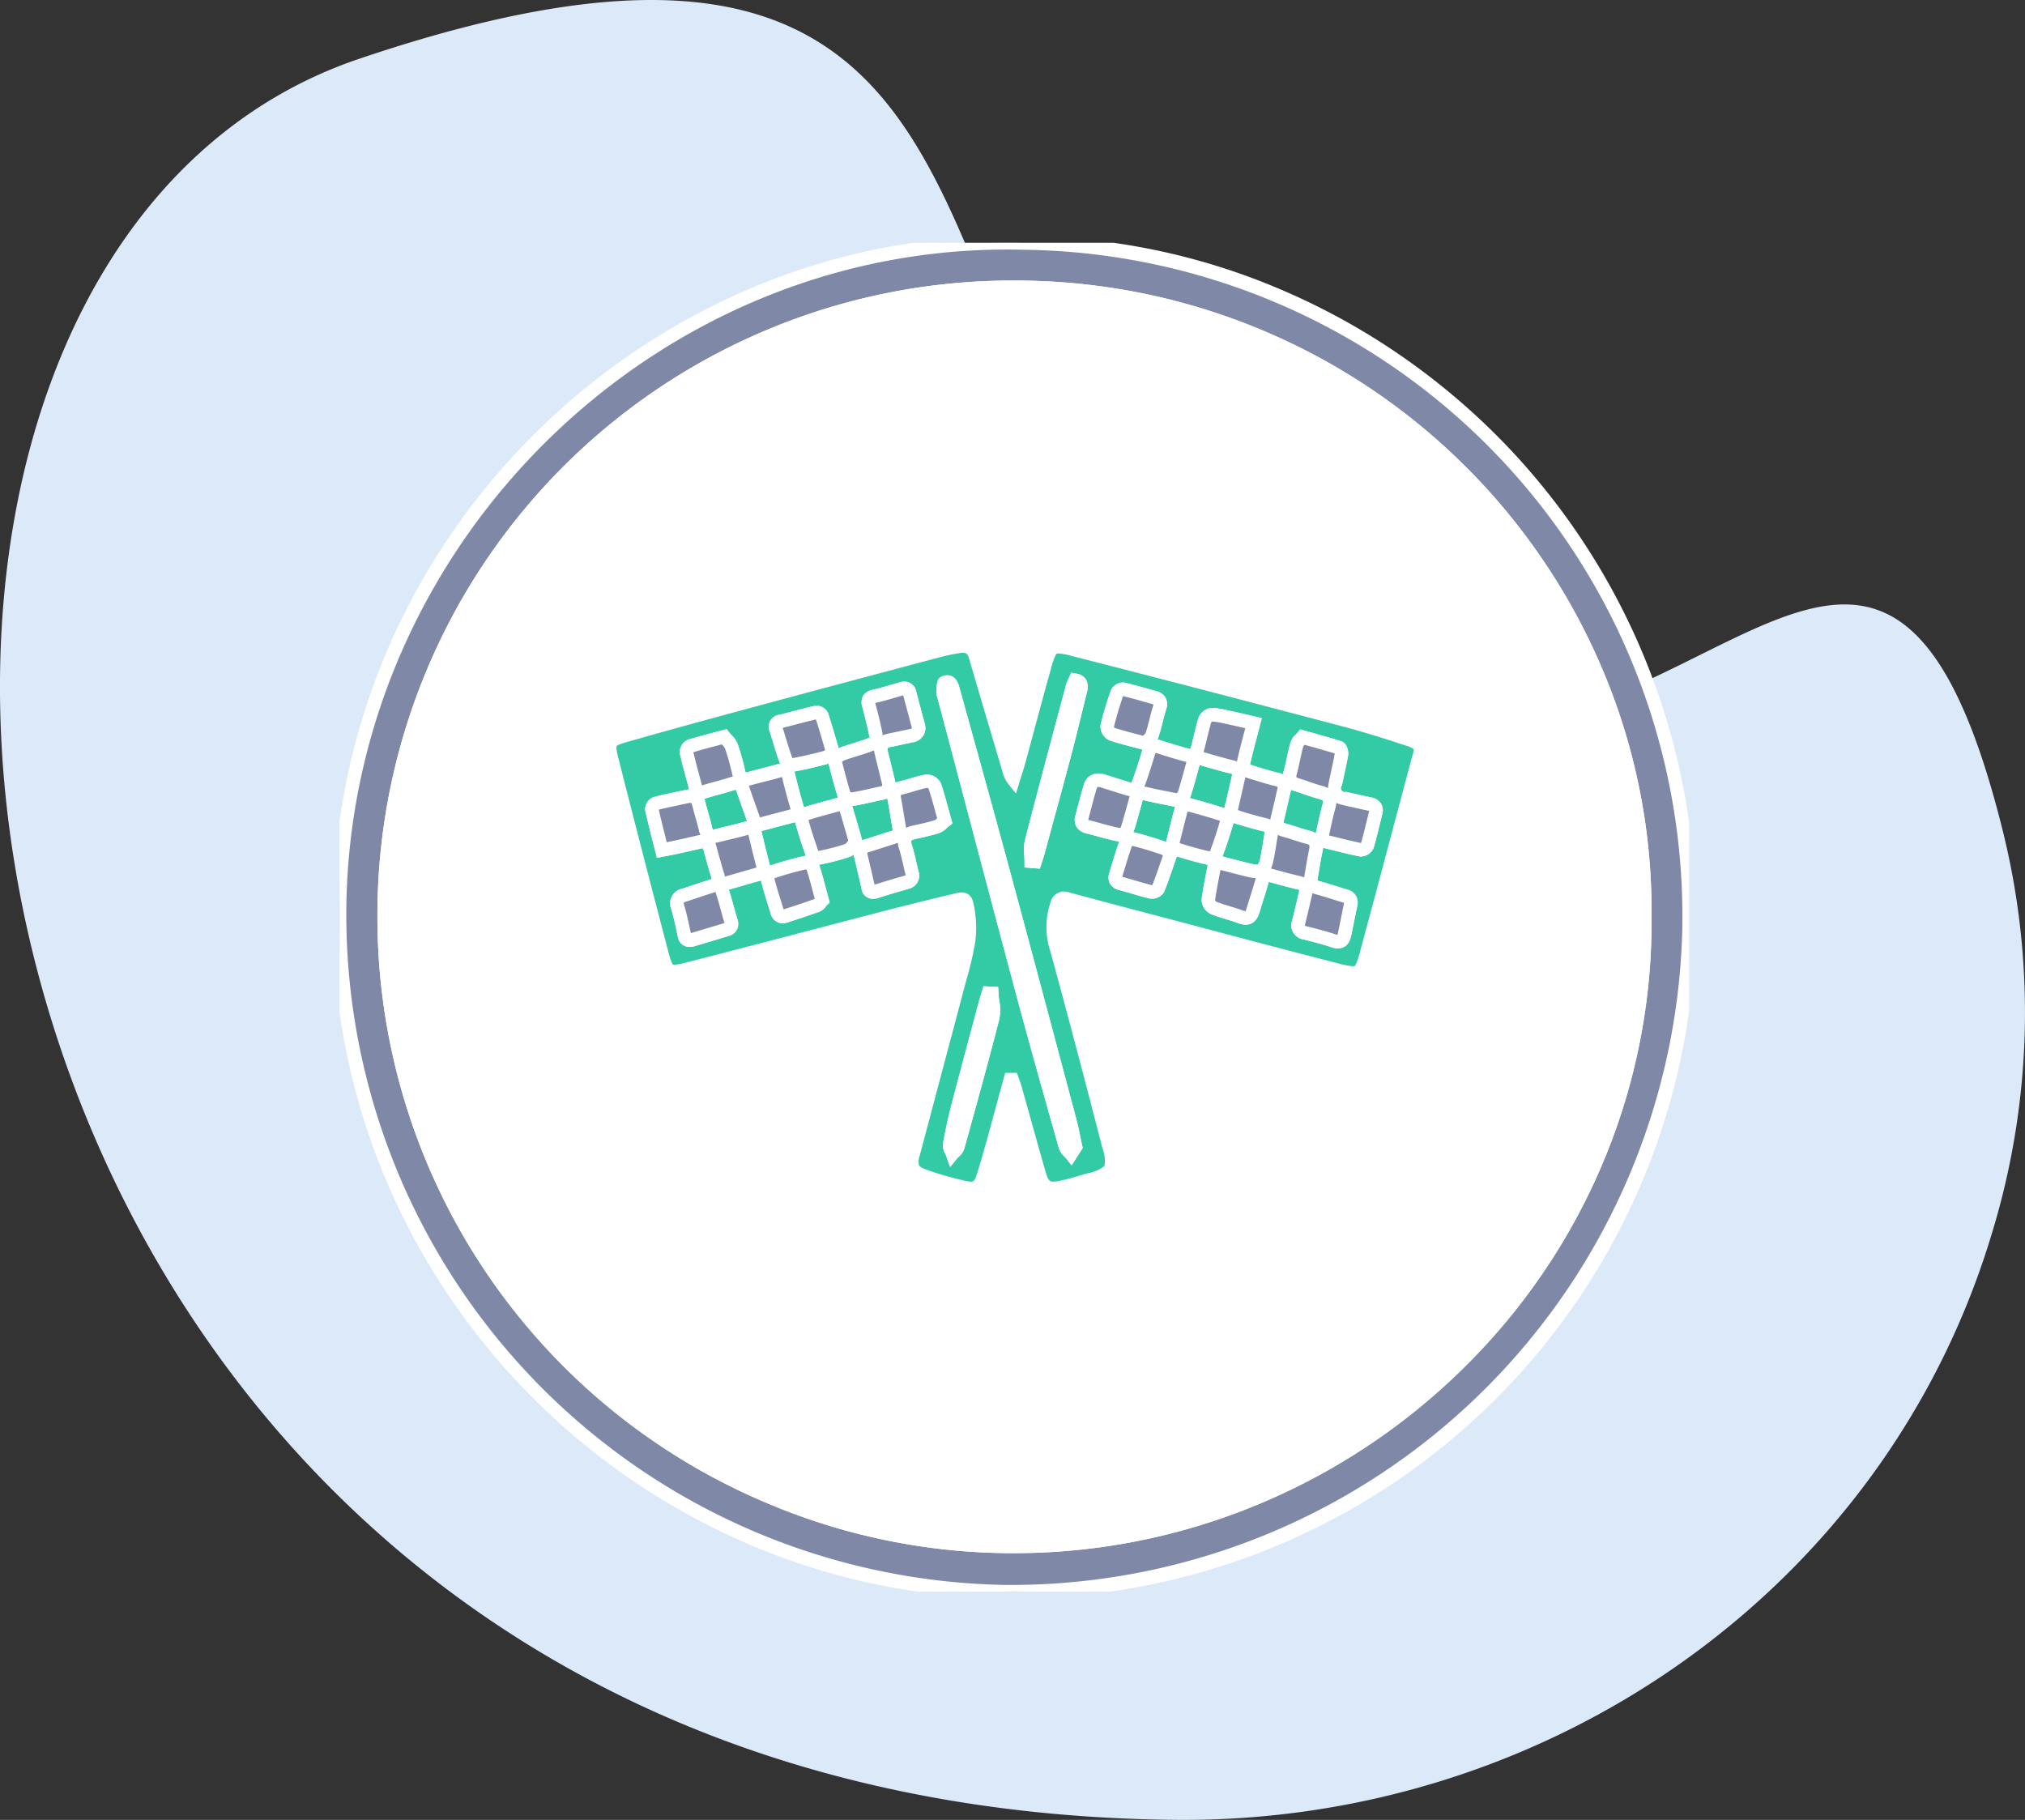
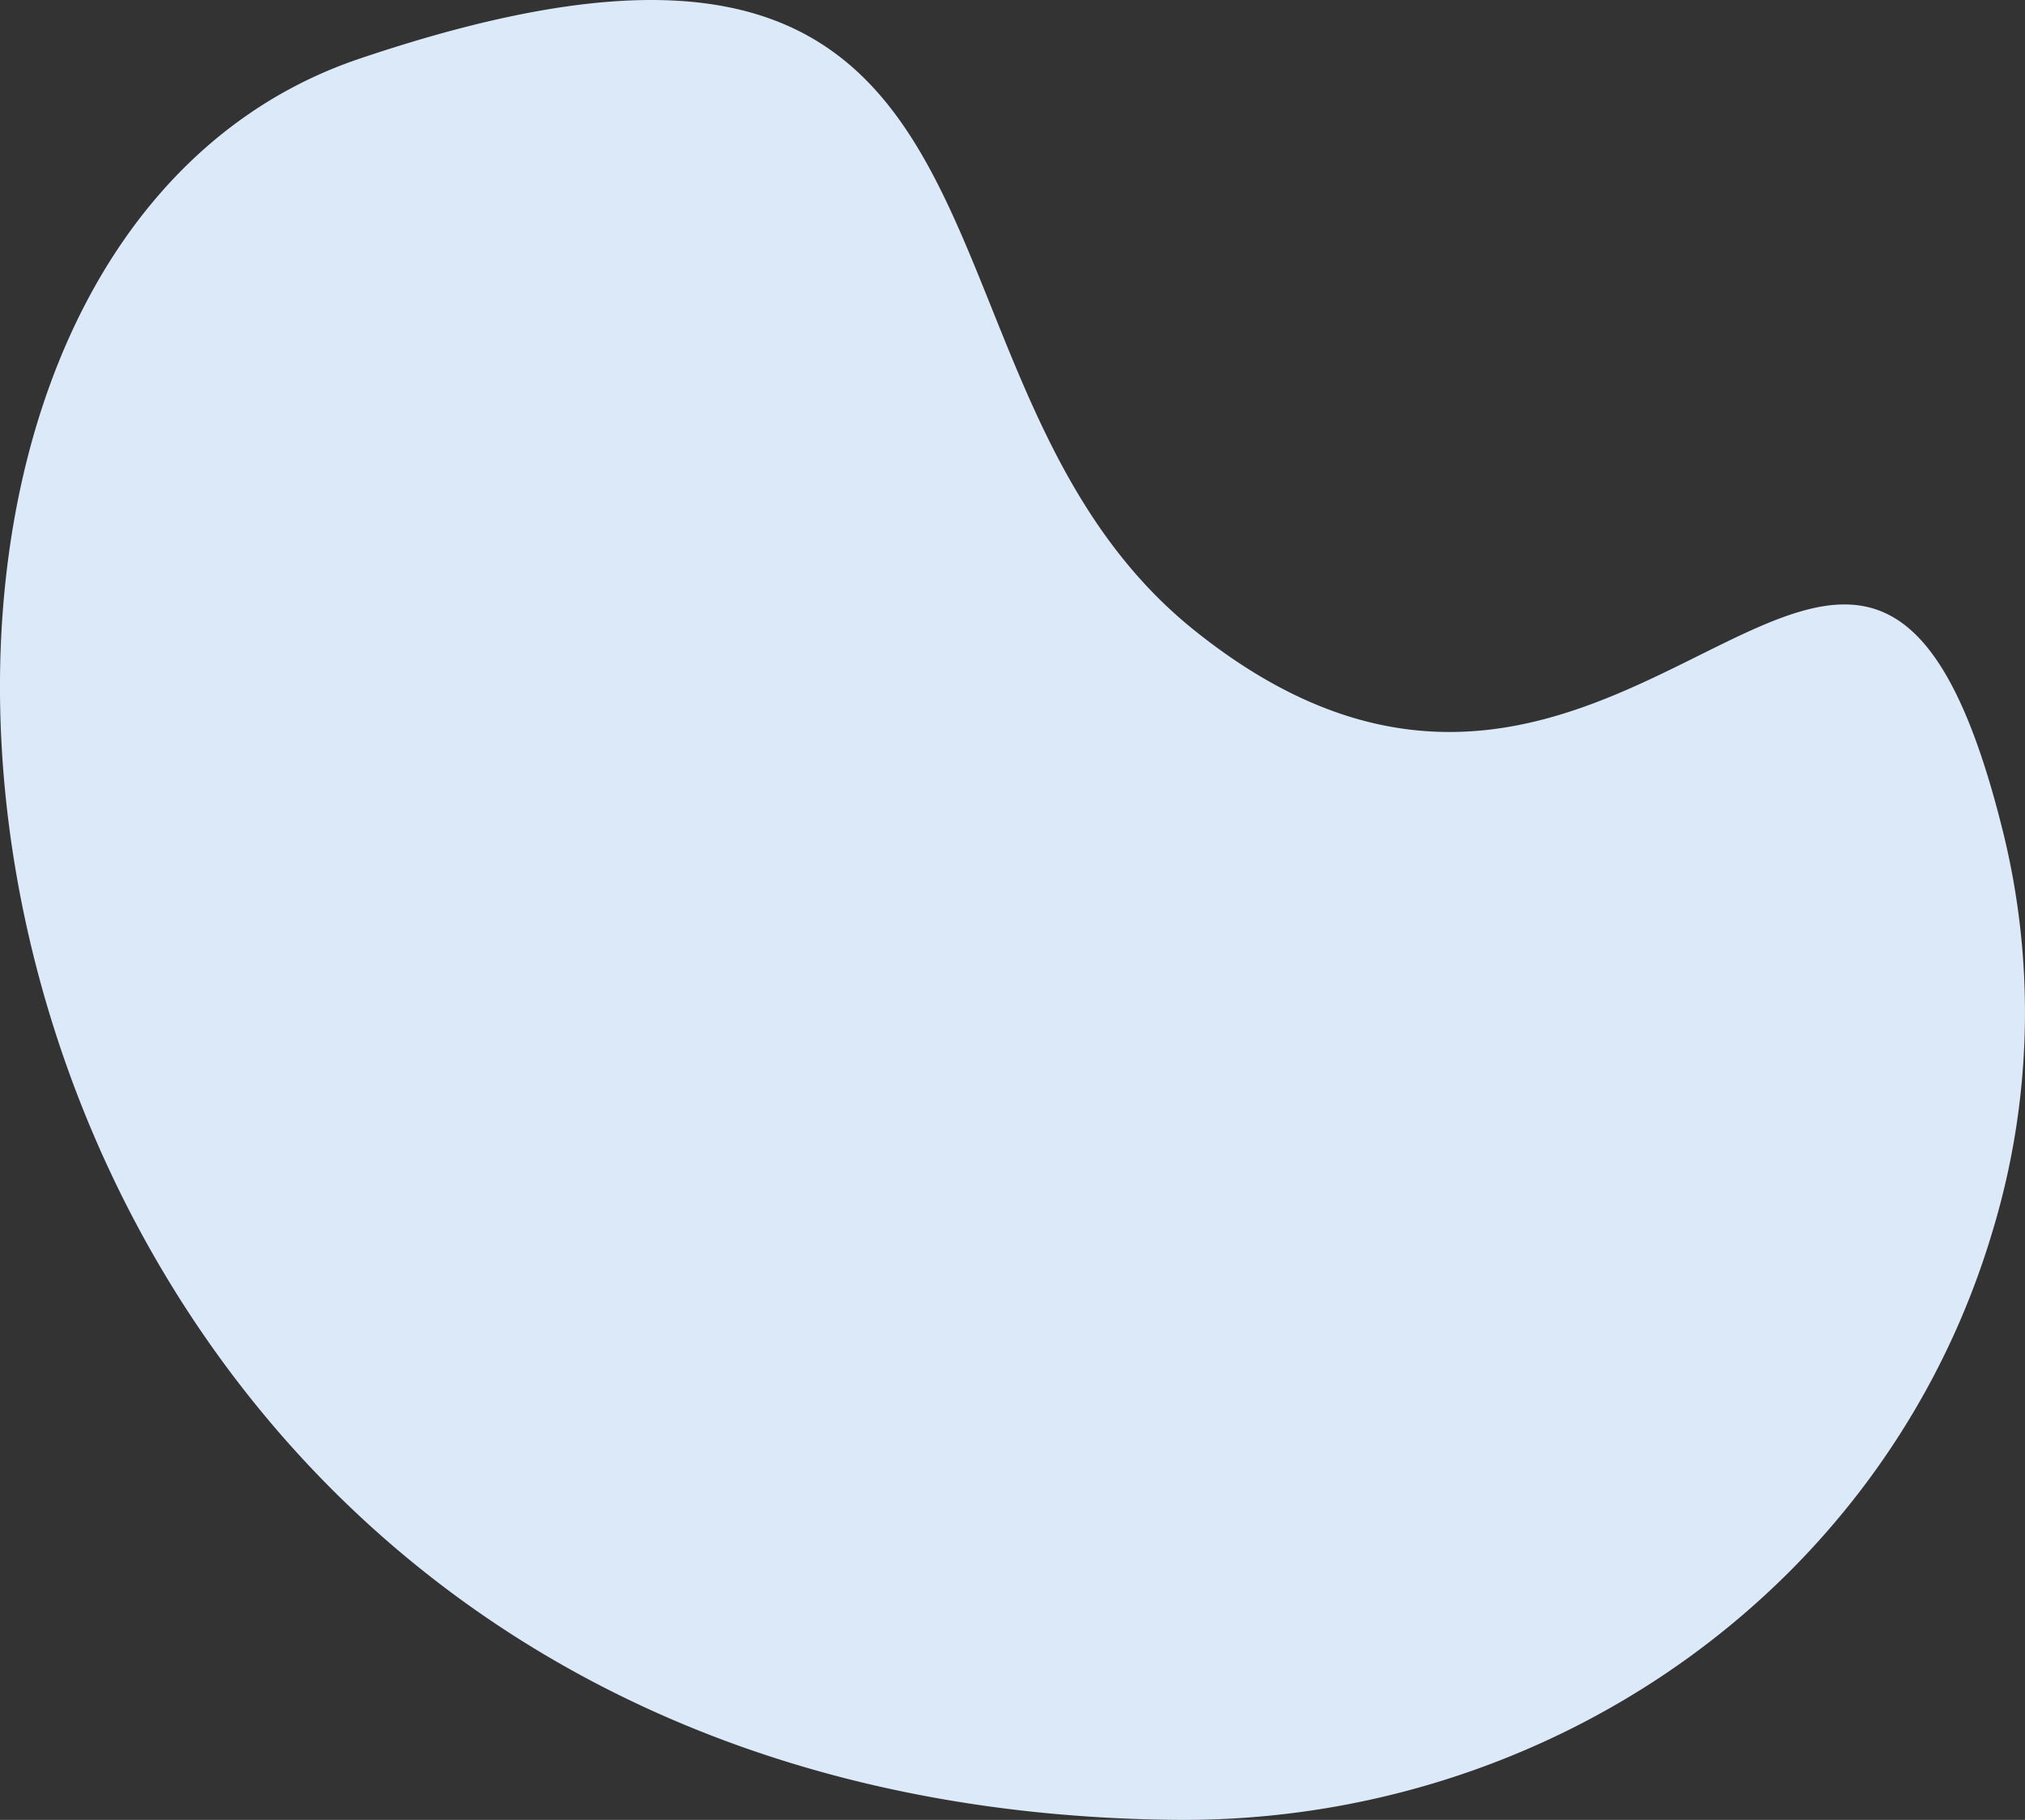
<svg xmlns="http://www.w3.org/2000/svg" width="150.118" height="134.918" viewBox="0 0 150.118 134.918">
  <rect x="0" y="0" width="150.118" height="134.918" fill="#333333" stroke="none" />
  <defs>
    <clipPath id="clip-path">
      <rect id="Rectangle_11388" data-name="Rectangle 11388" width="150.118" height="134.918" fill="none" />
    </clipPath>
    <clipPath id="clip-path-2">
-       <rect id="Rectangle_20643" data-name="Rectangle 20643" width="100.052" height="100" fill="#8088a8" stroke="#fff" stroke-width="1" />
-     </clipPath>
+       </clipPath>
  </defs>
  <g id="Group_61831" data-name="Group 61831" transform="translate(-171.832 -3858)">
    <g id="Group_54777" data-name="Group 54777" transform="translate(171.831 3858)">
      <g id="Group_27851" data-name="Group 27851" transform="translate(0)" clip-path="url(#clip-path)">
        <path id="Path_14655" data-name="Path 14655" d="M87.09,134.915c27.621.279,52.682-17.079,60.594-43.544a55.906,55.906,0,0,0,.693-30.154c-10.417-41.234-27.572,11.5-59.9-14.541C65.042,27.8,79.277-13.437,26.63,4.358-21.051,20.475-6.93,133.966,87.09,134.915" transform="translate(0 0)" fill="#dbe9f9" />
      </g>
    </g>
    <g id="Group_54789" data-name="Group 54789" transform="translate(197 3876)">
      <g id="Group_54788" data-name="Group 54788" clip-path="url(#clip-path-2)">
        <path id="Path_64498" data-name="Path 64498" d="M50.679.015A49.995,49.995,0,1,1,.035,48.039C1.058,20.785,24.177-.66,50.679.015M96.764,49.882a46.727,46.727,0,1,0-47.038,46.76c25.667.122,47.243-20.676,47.038-46.76" transform="translate(0.001 0)" fill="#8088a8" />
        <path id="Path_64498_-_Outline" data-name="Path 64498 - Outline" d="M49.994,100.5c-.2,0-.4,0-.6,0a49.7,49.7,0,0,1-19.815-4.35,50.829,50.829,0,0,1-8.63-4.927A51.223,51.223,0,0,1,7.4,77a50.618,50.618,0,0,1-4.491-8.844A50.254,50.254,0,0,1,4.074,29,51.16,51.16,0,0,1,30.724,3.271,48.452,48.452,0,0,1,49.461-.5c.407,0,.819.005,1.226.016a49.042,49.042,0,0,1,19.449,4.1A50.561,50.561,0,0,1,78.7,8.377a51.074,51.074,0,0,1,7.48,6.31A50.532,50.532,0,0,1,49.994,100.5ZM49.461.5C23.467.5,1.519,21.834.535,48.058A49.7,49.7,0,0,0,49.4,99.5c.2,0,.391,0,.589,0A49.792,49.792,0,0,0,99.542,50.917,49.429,49.429,0,0,0,50.677.515h-.011C50.266.505,49.861.5,49.461.5Zm.492,96.643h-.23a46.589,46.589,0,0,1-17.969-3.681A47.139,47.139,0,0,1,2.81,50.115,47.072,47.072,0,0,1,49.548,2.8l.46,0A47.255,47.255,0,0,1,93.684,31.762a45.878,45.878,0,0,1,3.58,18.119A46.046,46.046,0,0,1,93.68,68.147a46.745,46.745,0,0,1-9.989,14.908A47.8,47.8,0,0,1,68.483,93.368,47.087,47.087,0,0,1,49.953,97.143ZM50.007,3.8l-.45,0a46.173,46.173,0,0,0,.171,92.344h.225A46.221,46.221,0,0,0,82.981,82.351,45.3,45.3,0,0,0,96.264,49.886v-.007A45.319,45.319,0,0,0,82.922,17.447,46.047,46.047,0,0,0,50.007,3.8Z" transform="translate(0.001 0)" fill="#fff" />
        <path id="Path_64499" data-name="Path 64499" d="M119.9,72.926c.2,26.084-21.372,46.882-47.038,46.761A46.674,46.674,0,1,1,119.9,72.926M72.869,85.08h.137c.072.208.155.413.214.624.6,2.146,1.194,4.3,1.812,6.439.253.879.633,1.119,1.532.941.734-.145,1.451-.376,2.172-.582,1.738-.5,1.9-.716,1.444-2.479-1.262-4.883-2.535-9.764-3.872-14.626a5.219,5.219,0,0,1,.013-3.282c.167-.469.336-.557.8-.43,2.493.682,4.994,1.331,7.493,1.99,4.131,1.09,8.256,2.2,12.4,3.258,1.775.452,1.829.4,2.3-1.337,1.29-4.768,2.544-9.545,3.825-14.315.211-.784.38-1.06-.8-1.45-1.563-.517-3.135-1.015-4.726-1.434q-10-2.636-20.025-5.207c-1.635-.418-1.728-.322-2.181,1.291-.654,2.327-1.267,4.666-1.9,7-.123.449-.272.89-.408,1.334a1.86,1.86,0,0,1-.322-.7c-.827-2.8-1.662-5.593-2.475-8.4a.943.943,0,0,0-1.158-.773,12.926,12.926,0,0,0-1.469.293q-6.767,1.8-13.53,3.617c-3.3.891-6.6,1.787-9.883,2.726-1.131.323-1.241.534-.948,1.69q1.835,7.242,3.733,14.467c.372,1.415.5,1.5,1.928,1.135,4.886-1.248,9.76-2.544,14.642-3.811,1.694-.44,3.4-.855,5.1-1.262.786-.188.876-.169,1,.635a7.859,7.859,0,0,1,.068,2.338,31.828,31.828,0,0,1-.8,3.342c-1.1,4.151-2.209,8.3-3.3,12.448-.258.981-.107,1.335.852,1.68a24.908,24.908,0,0,0,3,.85c.746.167,1.09-.075,1.32-.8.283-.894.537-1.8.788-2.7.417-1.5.821-3.008,1.231-4.512" transform="translate(-23.138 -23.044)" fill="#fff" />
        <path id="Path_64499_-_Outline" data-name="Path 64499 - Outline" d="M73.088,120.187h-.226A46.589,46.589,0,0,1,54.893,116.5,47.139,47.139,0,0,1,25.949,73.159,47.072,47.072,0,0,1,72.687,25.842l.459,0a47.252,47.252,0,0,1,43.677,28.965,45.883,45.883,0,0,1,3.58,18.12,46.04,46.04,0,0,1-3.584,18.264,46.747,46.747,0,0,1-9.988,14.907A47.812,47.812,0,0,1,91.622,116.41,47.086,47.086,0,0,1,73.088,120.187Zm.058-93.347-.45,0a46.173,46.173,0,0,0,.171,92.344h.222a46.229,46.229,0,0,0,33.033-13.8A45.3,45.3,0,0,0,119.4,72.93v-.007a45.319,45.319,0,0,0-13.341-32.432A46.048,46.048,0,0,0,73.146,26.84ZM69.932,93.645h0a2.338,2.338,0,0,1-.511-.062,25.294,25.294,0,0,1-3.061-.868c-1.192-.429-1.5-1.025-1.167-2.278.581-2.205,1.177-4.446,1.754-6.612.509-1.913,1.035-3.89,1.549-5.836.057-.217.116-.434.175-.651a23.844,23.844,0,0,0,.609-2.638,7.229,7.229,0,0,0-.068-2.187c-.022-.141-.04-.235-.054-.3-.1.017-.243.05-.336.073-2.053.491-3.623.88-5.089,1.26-1.869.485-3.768.982-5.6,1.463-2.961.775-6.023,1.577-9.04,2.348a4.821,4.821,0,0,1-1.125.2c-.966,0-1.182-.822-1.41-1.692-1.255-4.778-2.512-9.647-3.734-14.472a2.078,2.078,0,0,1-.012-1.523,1.976,1.976,0,0,1,1.308-.77c3.332-.952,6.713-1.87,9.89-2.728,4.364-1.179,8.71-2.336,13.532-3.617a13.333,13.333,0,0,1,1.526-.3,2.07,2.07,0,0,1,.295-.022,1.416,1.416,0,0,1,1.416,1.15c.588,2.028,1.2,4.087,1.789,6.078l.477,1.609c.222-.816.446-1.646.662-2.448.395-1.466.8-2.983,1.221-4.471.3-1.084.524-1.867,1.525-1.867a5.407,5.407,0,0,1,1.261.226c5.9,1.506,12.261,3.161,20.029,5.208,1.7.449,3.359.981,4.755,1.443a1.851,1.851,0,0,1,1.194.788,1.51,1.51,0,0,1-.029,1.118c-.013.047-.027.1-.041.148-.536,2-1.076,4.026-1.6,5.99-.726,2.73-1.477,5.553-2.227,8.326a5.814,5.814,0,0,1-.468,1.353,1.137,1.137,0,0,1-1.055.595,6.151,6.151,0,0,1-1.383-.257c-2.978-.759-6-1.561-8.917-2.336q-1.741-.462-3.482-.923L82.734,73.7c-1.884-.5-3.833-1.007-5.745-1.53a1.22,1.22,0,0,0-.138-.031,1.278,1.278,0,0,0-.06.146,4.669,4.669,0,0,0,0,2.982c1.266,4.6,2.464,9.18,3.874,14.634a2.8,2.8,0,0,1,.046,2.1c-.309.52-.957.738-1.837.99l-.478.139c-.561.165-1.142.335-1.734.453a3,3,0,0,1-.581.064,1.55,1.55,0,0,1-1.528-1.358c-.407-1.41-.807-2.846-1.195-4.235q-.2-.7-.393-1.407c-.275,1.013-.558,2.058-.843,3.085-.243.877-.505,1.809-.793,2.718A1.477,1.477,0,0,1,69.932,93.645ZM69.265,71.2c.757,0,.864.7.936,1.156a8.176,8.176,0,0,1,.069,2.489,24.6,24.6,0,0,1-.633,2.751c-.058.215-.117.43-.173.645-.514,1.947-1.041,3.925-1.55,5.838-.576,2.166-1.173,4.406-1.753,6.61a1.284,1.284,0,0,0-.065.73c.054.109.257.228.6.353a24.313,24.313,0,0,0,2.941.832,1.385,1.385,0,0,0,.293.038c.145,0,.282,0,.441-.5.283-.893.542-1.815.783-2.683.293-1.057.586-2.135.868-3.177q.181-.666.362-1.333l.1-.371.875,0,.116.335c.022.063.045.126.068.189.054.148.109.3.155.463q.311,1.1.618,2.21c.387,1.387.787,2.821,1.192,4.227.183.635.352.635.567.635a2.057,2.057,0,0,0,.387-.045c.548-.109,1.106-.273,1.646-.431l.486-.141a2.81,2.81,0,0,0,1.253-.54A2.639,2.639,0,0,0,79.7,90.15c-1.409-5.449-2.606-10.021-3.87-14.619a5.665,5.665,0,0,1,.024-3.583,1.034,1.034,0,0,1,.956-.814,1.692,1.692,0,0,1,.448.071c1.907.522,3.853,1.033,5.735,1.528l1.753.461q1.742.46,3.484.923c2.917.775,5.934,1.576,8.907,2.334a5.944,5.944,0,0,0,1.136.226c.129,0,.141-.015.193-.1a5.566,5.566,0,0,0,.364-1.106c.75-2.771,1.5-5.593,2.226-8.322.522-1.964,1.062-4,1.6-5.992.015-.054.029-.106.043-.156a2.16,2.16,0,0,0,.091-.412,1.681,1.681,0,0,0-.607-.277c-1.382-.457-3.02-.984-4.7-1.425-7.765-2.046-14.127-3.7-20.022-5.206a4.976,4.976,0,0,0-1.013-.195c-.14,0-.155.023-.2.1a4.97,4.97,0,0,0-.36,1.037c-.417,1.483-.824,3-1.218,4.46-.223.831-.455,1.69-.685,2.534-.086.316-.185.628-.281.93-.044.14-.089.279-.132.419l-.279.907-.591-.742a2.293,2.293,0,0,1-.4-.848l-.007-.022q-.342-1.157-.685-2.314c-.591-1.993-1.2-4.053-1.791-6.084-.115-.4-.281-.429-.455-.429a1.069,1.069,0,0,0-.152.012,12.345,12.345,0,0,0-1.412.281C62.974,55,58.629,56.16,54.267,57.338c-3.173.857-6.55,1.774-9.876,2.724-.535.153-.681.245-.708.295s-.034.232.108.791c1.222,4.822,2.477,9.688,3.732,14.463a3.951,3.951,0,0,0,.3.882c.035.055.041.064.145.064a4.336,4.336,0,0,0,.877-.168c3.014-.77,6.074-1.571,9.034-2.346,1.837-.481,3.737-.979,5.606-1.464,1.472-.382,3.048-.772,5.107-1.265A3.063,3.063,0,0,1,69.265,71.2Z" transform="translate(-23.138 -23.044)" fill="#fff" />
        <path id="Path_64500" data-name="Path 64500" d="M189.745,270.957c-.41,1.5-.814,3.01-1.231,4.512-.251.9-.5,1.807-.788,2.7-.23.726-.574.968-1.32.8a24.929,24.929,0,0,1-3-.85c-.959-.345-1.111-.7-.852-1.68,1.094-4.151,2.207-8.3,3.3-12.449a31.846,31.846,0,0,0,.8-3.342,7.86,7.86,0,0,0-.068-2.338c-.125-.8-.215-.823-1-.635-1.7.407-3.4.823-5.1,1.263-4.882,1.266-9.756,2.563-14.642,3.811-1.428.365-1.556.279-1.928-1.135q-1.9-7.225-3.733-14.467c-.293-1.156-.183-1.367.948-1.69,3.286-.939,6.584-1.835,9.883-2.726q6.76-1.826,13.53-3.617a12.927,12.927,0,0,1,1.469-.293.943.943,0,0,1,1.158.773c.813,2.8,1.648,5.6,2.475,8.4a1.863,1.863,0,0,0,.322.7c.137-.445.286-.886.408-1.334.636-2.332,1.25-4.671,1.9-7,.453-1.613.546-1.709,2.181-1.291q10.024,2.561,20.025,5.207c1.591.419,3.163.917,4.726,1.434,1.179.39,1.009.665.8,1.45-1.28,4.77-2.534,9.548-3.825,14.315-.471,1.74-.525,1.789-2.3,1.337-4.14-1.055-8.265-2.168-12.4-3.258-2.5-.659-5-1.309-7.493-1.991-.465-.127-.634-.039-.8.43a5.219,5.219,0,0,0-.013,3.282c1.337,4.863,2.609,9.744,3.872,14.626.456,1.763.294,1.983-1.444,2.479-.721.206-1.438.437-2.172.582-.9.178-1.278-.062-1.532-.941-.618-2.142-1.207-4.293-1.812-6.439-.06-.211-.142-.417-.214-.624h-.137m15.19-16.164c-.188,1-.389,1.927-.516,2.868a.741.741,0,0,0,.4.568c.656.261,1.354.417,2.016.666.539.2.769-.019.91-.5.212-.719.452-1.43.656-2.152.117-.413.349-.516.744-.4.662.186,1.326.364,2,.521.473.111.594.387.486.828-.169.688-.313,1.382-.494,2.066a.574.574,0,0,0,.481.822c.707.178,1.415.36,2.106.591.488.163.711-.016.805-.463.154-.733.294-1.47.45-2.2a.493.493,0,0,0-.4-.649c-.679-.2-1.349-.435-2.033-.616a.588.588,0,0,1-.5-.774c.119-.656.211-1.318.35-1.969.117-.544-.028-.868-.6-1.01-.585-.146-1.152-.367-1.735-.523a.627.627,0,0,1-.506-.881c.167-.667.308-1.34.472-2.007a.613.613,0,0,0-.519-.865c-.587-.139-1.165-.322-1.743-.5-.806-.245-.835-.284-.642-1.095.2-.844.429-1.682.661-2.582-.647-.148-1.23-.289-1.817-.412a7.066,7.066,0,0,0-1.292-.213.676.676,0,0,0-.5.393c-.221.715-.356,1.457-.56,2.178-.111.391.008.6.379.7.723.2,1.44.421,2.169.6.435.1.6.33.5.757-.147.65-.292,1.3-.443,1.949-.188.806-.172.85.634,1.1.577.178,1.159.343,1.746.484.4.095.567.293.488.708-.113.593-.18,1.2-.309,1.784-.214.976-.423,1.1-1.387.867-.785-.19-1.565-.4-2.455-.627m-41.027-.855c.315-.061.556-.1.8-.156.671-.147,1.342-.294,2.011-.449a.54.54,0,0,1,.751.423c.188.7.385,1.4.6,2.1.124.405-.01.619-.407.74-.7.213-1.384.456-2.077.681-.441.143-.649.372-.5.882.2.676.346,1.372.495,2.063.073.338.247.465.576.367q1.286-.382,2.57-.77c.317-.1.411-.288.308-.62-.216-.7-.378-1.408-.606-2.1-.14-.424,0-.625.393-.736.721-.2,1.439-.416,2.16-.618.361-.1.521-.3.422-.689q-.3-1.178-.584-2.362c-.1-.408-.341-.45-.7-.351-.7.192-1.414.348-2.119.529a.6.6,0,0,1-.856-.523c-.138-.608-.331-1.2-.483-1.81-.115-.461-.365-.682-.854-.574-.773.169-1.551.316-2.316.512-.14.036-.351.288-.327.4.221,1.01.486,2.011.751,3.062m30.67,21.993c-.151-.695-.255-1.29-.41-1.873q-2.471-9.271-4.96-18.537c-1.213-4.485-2.463-8.96-3.7-13.439-.089-.322-.181-.726-.627-.567-.115.041-.094.48-.121.737a.736.736,0,0,0,.055.242c1.964,7.411,3.914,14.827,5.9,22.233,1,3.743,2.063,7.47,3.114,11.2.056.2.273.354.414.53l.335-.526m7.621-25.665c.121-.124.363-.264.43-.462.244-.729.43-1.478.638-2.22.105-.376-.032-.571-.418-.671-.705-.183-1.4-.4-2.1-.624-.4-.13-.63-.025-.752.382-.2.678-.416,1.354-.649,2.022-.31.888-.328.888-1.2.614-.516-.163-1.034-.323-1.55-.489a.656.656,0,0,0-.943.442c-.229.756-.421,1.523-.621,2.288-.1.388.1.577.456.668.585.149,1.164.326,1.751.467.992.239,1.027.215,1.309-.753.169-.58.329-1.162.488-1.745a.529.529,0,0,1,.745-.422c.749.181,1.508.316,2.411.5m9.216-4.691c-.138.168-.363.327-.42.532-.2.7-.309,1.424-.5,2.125-.139.505.065.732.513.87.6.184,1.179.417,1.782.578s.73.5.571,1.068c-.18.641-.308,1.3-.457,1.945-.076.332,0,.57.375.657.811.19,1.616.41,2.432.569a.579.579,0,0,0,.493-.272c.242-.817.43-1.65.633-2.479a.461.461,0,0,0-.414-.629c-.631-.135-1.262-.271-1.889-.421-.7-.167-.819-.35-.683-1.065.139-.736.321-1.465.447-2.2.027-.156-.066-.457-.168-.49-.851-.276-1.716-.5-2.711-.786m-42.887-.032c-.955.256-1.761.454-2.551.7a.543.543,0,0,0-.234.472c.193.851.433,1.691.658,2.535.1.381.324.473.7.352.653-.209,1.328-.353,1.977-.572a.571.571,0,0,1,.85.415c.244.729.511,1.451.76,2.179a.484.484,0,0,0,.664.369c.741-.2,1.486-.393,2.229-.591.351-.093.449-.3.343-.656q-.335-1.136-.615-2.289c-.1-.428-.326-.509-.725-.393-.718.21-1.45.373-2.17.577-.456.13-.7,0-.811-.476a17.1,17.1,0,0,0-.538-1.921,2.915,2.915,0,0,0-.539-.7m8.183,1.7c.257.968.458,1.82.728,2.649a.676.676,0,0,0,.579.278c.739-.115,1.466-.3,2.2-.458.473-.1.6-.389.494-.827-.174-.708-.343-1.417-.524-2.123a.68.68,0,0,1,.591-.958c.551-.113,1.1-.235,1.65-.353a.559.559,0,0,0,.486-.777c-.207-.785-.421-1.569-.627-2.355a.42.42,0,0,0-.608-.332c-.681.2-1.359.405-2.049.562-.43.1-.46.327-.365.682.156.583.3,1.17.434,1.76.2.917.173.966-.7,1.265-.591.2-1.2.364-1.782.583a2.135,2.135,0,0,0-.509.4m8.172,4.529c-.268-.959-.476-1.807-.759-2.63a.71.71,0,0,0-.611-.308c-.631.119-1.24.347-1.866.5-.466.116-.582.392-.5.829.132.717.243,1.437.366,2.155a.541.541,0,0,1-.446.688c-.678.2-1.346.438-2.023.644a.488.488,0,0,0-.389.656c.185.79.373,1.58.552,2.371.076.334.239.439.582.327.752-.244,1.512-.464,2.272-.682a.5.5,0,0,0,.395-.7c-.166-.645-.281-1.305-.484-1.937s.044-.931.638-1.064c.569-.127,1.141-.249,1.7-.422a2.309,2.309,0,0,0,.58-.427m-8.313-5.134c-.29-.982-.532-1.844-.814-2.693a.493.493,0,0,0-.431-.2c-.873.2-1.735.445-2.6.658-.344.084-.437.267-.336.59.243.775.462,1.558.739,2.321a.611.611,0,0,0,.491.319c.837-.152,1.669-.346,2.49-.573.189-.052.326-.291.466-.424m25.185,6.895c.112.116.216.32.369.368.77.243,1.548.466,2.336.644a.608.608,0,0,0,.527-.261c.31-.812.578-1.642.819-2.478a.529.529,0,0,0-.238-.459c-.886-.292-1.783-.551-2.686-.784a.491.491,0,0,0-.423.227c-.25.878-.458,1.767-.7,2.743m-25.962,4.144c-.242-.894-.442-1.724-.71-2.531a.66.66,0,0,0-.579-.261c-.83.189-1.652.423-2.459.694a.617.617,0,0,0-.3.524c.2.805.468,1.594.708,2.389a.435.435,0,0,0,.617.334c.79-.258,1.581-.514,2.361-.8.142-.052.238-.23.358-.353m23.923-11.65c.169-.185.446-.361.529-.6.228-.665.35-1.367.564-2.038.136-.426-.013-.631-.4-.739-.759-.215-1.515-.441-2.283-.619a.542.542,0,0,0-.469.237c-.281.822-.54,1.654-.742,2.5a.672.672,0,0,0,.319.572c.765.258,1.554.443,2.476.692m-21.432,7.335c-.262-.9-.473-1.662-.7-2.414a.489.489,0,0,0-.678-.357c-.779.224-1.568.416-2.337.669a.583.583,0,0,0-.3.484c.235.859.51,1.709.815,2.547a.551.551,0,0,0,.479.223,16.709,16.709,0,0,0,2.109-.548c.246-.086.413-.4.612-.6m23.337.873c-.165-.151-.29-.351-.463-.41-.767-.261-1.542-.5-2.329-.695a.639.639,0,0,0-.53.319c-.28.76-.5,1.542-.736,2.317-.1.336-.02.551.352.649.743.2,1.475.443,2.223.621.166.04.5-.065.549-.187.331-.828.607-1.678.934-2.616m-10.328.537.282.022c.061-.19.129-.379.181-.572.678-2.49,1.365-4.978,2.024-7.473.409-1.549.778-3.108,1.159-4.664.08-.325.093-.633-.39-.725a3.168,3.168,0,0,0-.189.44c-1.026,3.84-2.058,7.679-3.052,11.527a5.953,5.953,0,0,0-.016,1.445m-2.927,9.8-.248-.012c-.064.211-.135.42-.192.633-.7,2.617-1.407,5.233-2.089,7.854-.236.906-.429,1.825-.594,2.746-.035.2.136.431.213.649.134-.159.339-.3.39-.479.884-3.192,1.774-6.383,2.592-9.592a6.307,6.307,0,0,0-.071-1.8" transform="translate(-140.014 -208.92)" fill="#33caa6" />
        <path id="Path_64500_-_Outline" data-name="Path 64500 - Outline" d="M186.808,279.522a2.336,2.336,0,0,1-.511-.062,25.307,25.307,0,0,1-3.061-.867c-1.192-.429-1.5-1.025-1.167-2.278.584-2.216,1.183-4.467,1.762-6.643.506-1.9,1.03-3.87,1.541-5.805.057-.217.116-.433.175-.65a23.875,23.875,0,0,0,.61-2.639,7.23,7.23,0,0,0-.068-2.187c-.022-.141-.04-.235-.054-.3-.1.017-.243.05-.336.073-2.06.493-3.63.882-5.089,1.26-1.874.486-3.778.985-5.62,1.467-2.956.774-6.013,1.575-9.024,2.344a4.821,4.821,0,0,1-1.125.2c-.966,0-1.182-.822-1.41-1.692-1.255-4.779-2.512-9.648-3.734-14.472a2.078,2.078,0,0,1-.012-1.523,1.975,1.975,0,0,1,1.308-.77c3.346-.956,6.72-1.872,9.89-2.728,4.413-1.192,8.739-2.344,13.532-3.617a13.332,13.332,0,0,1,1.526-.3,2.069,2.069,0,0,1,.295-.022,1.416,1.416,0,0,1,1.415,1.15c.587,2.024,1.2,4.079,1.785,6.066l.48,1.62c.223-.818.447-1.649.663-2.454.394-1.465.8-2.979,1.219-4.465.3-1.084.524-1.867,1.526-1.867a5.407,5.407,0,0,1,1.261.226c5.916,1.511,12.28,3.166,20.029,5.208,1.7.448,3.358.981,4.755,1.443a1.851,1.851,0,0,1,1.194.788,1.509,1.509,0,0,1-.028,1.118c-.013.047-.027.1-.041.148-.537,2-1.078,4.034-1.6,6-.725,2.726-1.475,5.545-2.224,8.315a5.814,5.814,0,0,1-.468,1.353,1.137,1.137,0,0,1-1.055.6,6.15,6.15,0,0,1-1.383-.257c-2.979-.759-6-1.561-8.918-2.336q-1.74-.462-3.481-.922l-1.752-.461c-1.884-.5-3.832-1.007-5.744-1.531a1.213,1.213,0,0,0-.138-.031,1.275,1.275,0,0,0-.06.146,4.67,4.67,0,0,0,0,2.982c1.261,4.589,2.461,9.169,3.874,14.634a2.8,2.8,0,0,1,.046,2.1c-.309.52-.957.738-1.837.99l-.479.139c-.561.165-1.141.335-1.733.453a3,3,0,0,1-.581.064,1.55,1.55,0,0,1-1.528-1.358c-.406-1.409-.807-2.845-1.194-4.233q-.2-.7-.394-1.409c-.275,1.013-.558,2.058-.843,3.085-.243.875-.5,1.806-.793,2.718A1.477,1.477,0,0,1,186.808,279.522Zm-.667-22.442c.757,0,.865.7.936,1.156a8.177,8.177,0,0,1,.069,2.489,24.626,24.626,0,0,1-.633,2.752c-.058.215-.116.429-.173.643-.511,1.937-1.035,3.9-1.542,5.807-.579,2.176-1.178,4.427-1.762,6.641a1.284,1.284,0,0,0-.065.73c.054.109.257.228.6.353a24.323,24.323,0,0,0,2.941.832,1.384,1.384,0,0,0,.293.038c.145,0,.282,0,.441-.5.284-.9.542-1.817.783-2.683.293-1.055.585-2.131.867-3.171q.182-.67.364-1.339l.1-.37.875,0,.116.336c.022.063.045.126.068.189.054.148.109.3.155.464q.311,1.105.619,2.212c.387,1.386.787,2.82,1.192,4.225.183.635.352.635.567.635a2.055,2.055,0,0,0,.387-.045c.548-.109,1.106-.273,1.646-.431l.486-.141a2.81,2.81,0,0,0,1.253-.54,2.638,2.638,0,0,0-.155-1.334c-1.412-5.46-2.61-10.036-3.87-14.619a5.666,5.666,0,0,1,.024-3.583,1.034,1.034,0,0,1,.956-.814,1.694,1.694,0,0,1,.448.07c1.907.522,3.853,1.033,5.735,1.528l1.753.461q1.742.46,3.483.923c2.918.775,5.935,1.576,8.909,2.334a5.944,5.944,0,0,0,1.136.226c.129,0,.141-.015.193-.1a5.565,5.565,0,0,0,.365-1.106c.749-2.768,1.5-5.586,2.223-8.311.523-1.968,1.064-4,1.6-6,.015-.054.029-.106.043-.156a2.16,2.16,0,0,0,.091-.412,1.682,1.682,0,0,0-.607-.278c-1.383-.457-3.022-.984-4.7-1.425-7.747-2.042-14.109-3.7-20.022-5.207a4.977,4.977,0,0,0-1.013-.195c-.14,0-.155.023-.2.1a4.965,4.965,0,0,0-.36,1.037c-.416,1.481-.823,2.993-1.216,4.454-.224.833-.456,1.694-.687,2.54-.086.317-.186.631-.282.934-.044.139-.088.277-.131.416l-.279.907-.59-.743a2.294,2.294,0,0,1-.4-.847l-.007-.023q-.344-1.163-.689-2.325c-.59-1.989-1.2-4.045-1.787-6.072-.115-.4-.281-.429-.455-.429a1.071,1.071,0,0,0-.152.012,12.348,12.348,0,0,0-1.412.281c-4.792,1.274-9.117,2.425-13.528,3.616-3.166.855-6.537,1.77-9.876,2.724-.535.153-.681.245-.708.295s-.034.232.108.791c1.222,4.821,2.477,9.687,3.732,14.463a3.951,3.951,0,0,0,.3.882c.035.055.041.064.145.064a4.336,4.336,0,0,0,.877-.168c3.009-.769,6.064-1.569,9.019-2.342,1.842-.482,3.747-.981,5.622-1.468,1.465-.38,3.04-.77,5.107-1.265A3.061,3.061,0,0,1,186.141,257.079Zm-.865,20.354-.29-.826c-.015-.043-.042-.1-.071-.159a1.215,1.215,0,0,1-.163-.744c.181-1.011.378-1.922.6-2.784.517-1.984,1.056-4,1.578-5.943q.256-.957.513-1.914c.042-.156.089-.308.136-.454.021-.065.041-.131.061-.2l.114-.373,1.088.054.024.45c.009.171.032.351.057.541a3.706,3.706,0,0,1,0,1.408c-.749,2.94-1.572,5.911-2.368,8.785l-.226.818a1.245,1.245,0,0,1-.381.557c-.042.041-.082.079-.108.111Zm9.015-.122-.437-.542c-.03-.037-.073-.081-.118-.127a1.37,1.37,0,0,1-.388-.581l-.423-1.5c-.9-3.177-1.824-6.461-2.693-9.7-1.412-5.272-2.83-10.636-4.2-15.824q-.847-3.205-1.7-6.41c0-.013-.008-.026-.013-.039a.873.873,0,0,1-.057-.382c.006-.054.009-.127.012-.2.017-.38.037-.811.438-.953a1.049,1.049,0,0,1,.351-.065c.66,0,.839.655.916.934l.01.035q.494,1.79.99,3.579c.895,3.231,1.82,6.571,2.71,9.863,1.444,5.34,2.892,10.774,4.292,16.029l.669,2.509c.108.406.192.815.28,1.248.043.208.086.423.135.647l.044.2Zm19.738-16.083a1.48,1.48,0,0,1-.471-.085c-.661-.221-1.328-.394-2.069-.58a1.062,1.062,0,0,1-.843-1.435c.108-.406.2-.826.3-1.232.062-.27.126-.549.194-.825a.528.528,0,0,0,.021-.173.46.46,0,0,0-.135-.049c-.6-.139-1.237-.307-2.017-.527a.654.654,0,0,0-.1-.021.6.6,0,0,0-.028.08c-.117.415-.247.83-.373,1.232-.095.3-.193.617-.284.925-.182.618-.531.931-1.038.931a1.491,1.491,0,0,1-.528-.108c-.3-.112-.6-.2-.918-.3-.363-.11-.738-.223-1.106-.37a1.211,1.211,0,0,1-.709-1.1c.1-.711.231-1.4.374-2.132q.041-.212.083-.428l-.029-.006c-.687-.155-1.408-.352-2.261-.618-.08.229-.156.452-.231.671-.233.678-.452,1.318-.705,1.951a1.02,1.02,0,0,1-.93.51h0a.856.856,0,0,1-.2-.022c-.448-.107-.892-.238-1.321-.364-.3-.088-.61-.18-.913-.26a1,1,0,0,1-.658-.466,1.016,1.016,0,0,1-.044-.815c.061-.2.121-.4.181-.6.169-.563.344-1.145.552-1.713a4.931,4.931,0,0,1-.691-.135c-.339-.082-.677-.175-1-.266-.247-.068-.5-.139-.753-.2a1.127,1.127,0,0,1-.734-.492,1,1,0,0,1-.083-.787l.1-.39c.163-.629.332-1.28.525-1.917a1.1,1.1,0,0,1,1.089-.855,1.591,1.591,0,0,1,.485.082c.33.106.668.212.995.314l.552.173c.142.045.309.1.417.123.049-.109.112-.292.159-.425.2-.575.4-1.192.643-2l.012-.037c-.228-.061-.448-.119-.662-.175-.625-.163-1.215-.317-1.789-.511a1.126,1.126,0,0,1-.646-1.162c.184-.769.424-1.578.755-2.544a1.028,1.028,0,0,1,.9-.579.691.691,0,0,1,.156.017c.634.147,1.265.327,1.875.5l.431.123a1.069,1.069,0,0,1,.7.5,1.088,1.088,0,0,1,.034.868c-.095.3-.17.6-.25.917-.093.371-.188.755-.318,1.131a1.037,1.037,0,0,1-.075.168,1.63,1.63,0,0,1,.262.064c.829.27,1.467.46,2.067.615q.065.017.125.037.012-.06.03-.122c.088-.311.165-.636.24-.951.1-.406.2-.826.324-1.239a1.148,1.148,0,0,1,.972-.746h.014a5.939,5.939,0,0,1,1.163.175l.222.048c.412.087.818.181,1.248.281l.577.133.5.114-.128.5c-.072.279-.143.552-.214.821-.158.6-.307,1.175-.445,1.752-.022.094-.063.266-.079.374.1.041.275.094.38.126l.236.072c.484.148.984.3,1.476.417a1.65,1.65,0,0,1,.345.12,1.674,1.674,0,0,1,.048-.242c.091-.33.163-.663.239-1.015s.16-.741.264-1.112a1.378,1.378,0,0,1,.4-.6c.044-.044.086-.086.113-.119l.208-.252.315.089.687.192c.712.2,1.384.385,2.042.6.433.141.559.749.507,1.05-.073.428-.165.855-.254,1.268-.067.31-.136.631-.2.944a.295.295,0,0,0,.308.486c.627.15,1.271.289,1.877.418a1.034,1.034,0,0,1,.7.444,1,1,0,0,1,.1.793q-.067.273-.132.546c-.155.642-.314,1.306-.507,1.956a1.058,1.058,0,0,1-.935.633.694.694,0,0,1-.133-.013c-.555-.109-1.108-.245-1.643-.377-.265-.065-.539-.133-.807-.2a1.271,1.271,0,0,1-.239-.081,2.041,2.041,0,0,1-.045.344c-.087.4-.157.826-.224,1.234-.039.235-.079.479-.123.719a.436.436,0,0,0-.009.145.448.448,0,0,0,.143.057c.438.116.872.253,1.292.386.248.078.5.16.756.234a.988.988,0,0,1,.75,1.232c-.083.388-.162.786-.24,1.17-.068.338-.138.687-.21,1.032C214.842,261.109,214.323,261.229,214.028,261.229Zm-2.441-1.688a.567.567,0,0,0,.145.053c.762.192,1.449.369,2.143.6a.7.7,0,0,0,.122.031.726.726,0,0,0,.035-.123c.071-.34.141-.687.209-1.023.078-.387.158-.787.242-1.181,0-.017.006-.031.007-.043a.531.531,0,0,0-.064-.023c-.26-.077-.52-.16-.772-.239-.409-.129-.831-.263-1.246-.373a1.658,1.658,0,0,1-.263-.093q-.012.088-.035.181c-.066.269-.129.544-.191.811-.1.414-.194.843-.306,1.264A.578.578,0,0,0,211.587,259.541Zm-6.57-1.771c.323.128.657.229,1.01.335.322.1.655.2.982.322a.6.6,0,0,0,.166.043.769.769,0,0,0,.088-.213c.093-.316.193-.634.289-.941.124-.395.252-.8.365-1.205q.013-.048.029-.092a3.625,3.625,0,0,1-.673-.113c-.543-.131-1.083-.272-1.654-.42l-.292-.076-.048.244c-.135.692-.263,1.346-.355,2A.45.45,0,0,0,205.017,257.77Zm-6.98-1.845.008,0c.317.084.633.177.939.267.409.121.832.245,1.248.345a.309.309,0,0,0,.043-.008c.223-.569.425-1.157.637-1.776l.138-.4a.759.759,0,0,0-.068-.066c-.868-.295-1.546-.5-2.179-.655a.4.4,0,0,0-.051.034c-.195.534-.363,1.1-.527,1.638-.061.2-.121.4-.183.6Zm11.034-.61a1.716,1.716,0,0,1,.206.045c.765.216,1.392.379,1.973.515a1.6,1.6,0,0,1,.279.092q.006-.046.014-.093c.042-.233.082-.473.12-.7.07-.419.141-.852.233-1.28.048-.224.017-.3.01-.308-.016-.028-.088-.075-.24-.112-.33-.082-.651-.186-.961-.287-.269-.087-.523-.169-.782-.239a1.628,1.628,0,0,1-.34-.13c0,.016-.005.032-.008.048-.046.242-.085.494-.123.737-.054.347-.111.706-.189,1.062A3.438,3.438,0,0,1,209.071,255.315Zm-3.6-.9.4.1c.568.147,1.1.287,1.638.416a2.646,2.646,0,0,0,.521.087.291.291,0,0,0,.072-.007,1.454,1.454,0,0,0,.188-.568c.072-.326.123-.654.177-1,.039-.251.08-.511.129-.768a.5.5,0,0,0,.01-.088.617.617,0,0,0-.123-.04c-.544-.13-1.125-.291-1.778-.492-.146-.045-.285-.088-.412-.138l-.006.022C206.026,252.842,205.759,253.652,205.47,254.414Zm-3.147-.98c.831.261,1.529.454,2.189.6l.037-.017c.262-.693.5-1.429.742-2.244-.757-.246-1.562-.482-2.4-.7-.169.607-.321,1.225-.482,1.876l-.112.454Zm11.054-.575.012,0c.275.064.552.133.819.2.5.124,1.018.252,1.527.353l.013-.007c.173-.595.321-1.212.465-1.809q.066-.275.133-.55l0-.012-.035-.009c-.612-.13-1.263-.271-1.9-.424a2.656,2.656,0,0,1-.5-.16,2.09,2.09,0,0,1-.078.438c-.125.446-.228.913-.327,1.366-.041.185-.081.371-.124.555C213.382,252.826,213.379,252.845,213.376,252.86Zm-14.522-.236a.652.652,0,0,1,.094.015c.686.166,1.409.381,2.34.7q.079-.316.154-.621c.17-.689.331-1.341.513-1.99l-.647-.129c-.57-.113-1.109-.219-1.638-.347a.6.6,0,0,0-.114-.018.544.544,0,0,0-.031.087c-.157.574-.32,1.168-.49,1.752C198.977,252.267,198.922,252.455,198.854,252.624Zm11.158-.719a.43.43,0,0,0,.171.073c.284.076.562.166.831.253.308.1.6.194.9.268a1.683,1.683,0,0,1,.48.2q.009-.057.022-.116c.042-.182.082-.364.122-.547.1-.466.208-.949.342-1.422.073-.258.035-.328.033-.331a.476.476,0,0,0-.251-.119c-.376-.1-.742-.226-1.1-.348-.232-.08-.471-.163-.7-.235a1.871,1.871,0,0,1-.309-.124,1.9,1.9,0,0,1-.043.236c-.074.3-.145.612-.213.912-.082.36-.167.731-.259,1.1A.465.465,0,0,0,210.012,251.9Zm-14.5-.206a.647.647,0,0,0,.1.034c.26.066.521.139.773.208.319.088.649.179.972.257a4.655,4.655,0,0,0,.543.111,5.13,5.13,0,0,0,.17-.518c.168-.576.33-1.166.486-1.737q.015-.055.033-.106a4.98,4.98,0,0,1-.592-.164l-.55-.173c-.328-.1-.668-.209-1-.317a.6.6,0,0,0-.179-.034c-.051,0-.088,0-.132.145-.187.618-.353,1.258-.514,1.878l-.1.392C195.519,251.683,195.518,251.691,195.516,251.7Zm11.108-.725c.1.043.278.1.374.126.632.195,1.193.35,1.715.475a1.573,1.573,0,0,1,.308.106,1.823,1.823,0,0,1,.042-.222c.089-.356.173-.723.254-1.077.069-.3.141-.618.217-.927a.5.5,0,0,0,.021-.2.468.468,0,0,0-.17-.065c-.523-.124-1.039-.281-1.538-.434l-.235-.072c-.162-.049-.311-.095-.445-.148q-.008.048-.019.1l-.083.37c-.117.519-.238,1.055-.361,1.583C206.678,250.7,206.639,250.868,206.624,250.973Zm-3.575-.888c.9.234,1.77.487,2.584.753.02-.146.056-.3.1-.473.122-.524.243-1.059.359-1.576l.083-.37a.473.473,0,0,0,.014-.11.57.57,0,0,0-.146-.051c-.5-.12-1.006-.264-1.492-.4-.228-.065-.463-.133-.694-.2l-.087-.026q-.009.043-.022.086c-.056.2-.11.4-.164.6-.147.54-.3,1.1-.481,1.645A.893.893,0,0,1,203.05,250.085Zm-3.368-.847a1.688,1.688,0,0,1,.223.039c.509.123,1.037.227,1.6.338l.555.11a.8.8,0,0,0,.1-.1c.172-.514.318-1.054.459-1.576.055-.2.11-.4.166-.606,0-.012.006-.022.008-.031-.018-.006-.041-.014-.07-.021-.621-.161-1.276-.356-2.125-.632a.684.684,0,0,0-.091-.024.637.637,0,0,0-.027.075c-.248.824-.45,1.454-.656,2.043C199.775,248.99,199.73,249.118,199.682,249.238Zm11.267-.705a.589.589,0,0,0,.2.091c.25.077.5.162.737.245.353.122.686.237,1.026.327a1.89,1.89,0,0,1,.387.146,3.329,3.329,0,0,1,.053-.382c.062-.326.132-.653.2-.969.085-.4.174-.808.243-1.21v0c-.585-.185-1.191-.354-1.829-.531l-.4-.112a.722.722,0,0,0-.1.112c-.1.34-.169.683-.248,1.046s-.154.712-.253,1.07A.463.463,0,0,0,210.949,248.533Zm-6.874-1.853.046.014c.236.065.474.133.7.2.475.136.966.277,1.449.392a1.692,1.692,0,0,1,.275.09c.021-.12.051-.245.082-.375.14-.588.291-1.164.45-1.773l.084-.321-.079-.018c-.425-.1-.826-.192-1.228-.277l-.231-.05a5.51,5.51,0,0,0-.912-.15.366.366,0,0,0-.074.065c-.114.373-.2.75-.3,1.149-.077.325-.157.66-.251.991C204.082,246.641,204.077,246.663,204.074,246.68Zm-6.609-1.8c.52.172,1.049.311,1.657.47l.452.119a1.04,1.04,0,0,0,.2-.21c.115-.336.2-.682.293-1.049.08-.321.163-.652.267-.979a.665.665,0,0,0,.021-.08.689.689,0,0,0-.076-.026l-.434-.124c-.572-.164-1.162-.333-1.746-.47-.292.859-.507,1.587-.675,2.276A.448.448,0,0,0,197.466,244.878ZM165.959,261.12a.873.873,0,0,1-.87-.794l-.045-.21c-.129-.6-.263-1.226-.44-1.815a1.108,1.108,0,0,1,.821-1.5c.262-.085.529-.175.788-.261.423-.142.86-.289,1.3-.422a.668.668,0,0,0,.094-.035.606.606,0,0,0-.019-.08c-.194-.633-.391-1.326-.6-2.118a.443.443,0,0,0-.03-.083.536.536,0,0,0-.125.017c-.654.152-1.319.3-1.962.438l-.055.012c-.168.037-.332.068-.522.1l-.285.055-.465.091-.116-.46q-.09-.357-.179-.707c-.207-.813-.4-1.581-.575-2.37a.974.974,0,0,1,.691-.987c.537-.138,1.084-.252,1.613-.363.237-.05.482-.1.721-.153a1.651,1.651,0,0,1,.242-.035q-.009-.03-.018-.062-.082-.309-.167-.617c-.171-.631-.348-1.283-.5-1.936a1,1,0,0,1,.572-1.059c.6-.189,1.217-.352,1.87-.524l.7-.186.317-.085.2.257c.048.06.105.123.167.189a1.943,1.943,0,0,1,.452.658,17.793,17.793,0,0,1,.554,1.977.667.667,0,0,0,.043.135.693.693,0,0,0,.144-.028c.345-.1.695-.187,1.034-.273.374-.1.761-.194,1.133-.3a1.83,1.83,0,0,1,.229-.052q-.012-.026-.021-.052c-.2-.548-.37-1.11-.534-1.653-.069-.226-.14-.46-.211-.689a.887.887,0,0,1,.695-1.225c.36-.088.727-.184,1.082-.277.5-.13,1.015-.265,1.53-.383a.7.7,0,0,1,.155-.017.949.949,0,0,1,.862.545c.217.654.411,1.319.617,2.023q.082.28.168.572l.029-.011c.353-.132.712-.243,1.06-.351.243-.075.494-.153.734-.236a4.2,4.2,0,0,0,.462-.178,4.3,4.3,0,0,0-.091-.507c-.115-.525-.251-1.077-.428-1.737a1.078,1.078,0,0,1,.059-.861,1,1,0,0,1,.677-.437c.54-.123,1.089-.283,1.62-.438l.4-.117a1.258,1.258,0,0,1,.351-.054.883.883,0,0,1,.879.739c.11.421.225.849.336,1.262q.146.546.291,1.092a1.117,1.117,0,0,1-.094.9,1.133,1.133,0,0,1-.77.5l-.466.1c-.389.084-.791.171-1.189.253a.4.4,0,0,0-.222.092.418.418,0,0,0,.015.252c.128.5.253,1.013.373,1.507q.076.31.152.621a1.8,1.8,0,0,1,.036.187,1.572,1.572,0,0,1,.294-.1c.241-.06.478-.13.729-.205a11.62,11.62,0,0,1,1.165-.3.776.776,0,0,1,.144-.013,1.178,1.178,0,0,1,1.033.649c.214.62.385,1.252.566,1.92.065.24.132.485.2.739l.091.327-.27.206c-.052.039-.1.087-.161.136a1.564,1.564,0,0,1-.574.37c-.519.162-1.049.28-1.562.394l-.174.039c-.264.059-.31.128-.31.128a.513.513,0,0,0,.039.295c.136.423.234.855.329,1.273.052.229.106.466.164.693a1,1,0,0,1-.741,1.309c-.761.218-1.506.434-2.256.677a1.237,1.237,0,0,1-.383.067.847.847,0,0,1-.841-.76c-.141-.622-.289-1.254-.433-1.865l-.118-.5a1.41,1.41,0,0,1-.027-.154,1.027,1.027,0,0,1-.3.168,17.235,17.235,0,0,1-2.172.566.709.709,0,0,1-.1.013c.2.6.359,1.212.529,1.854.058.222.118.447.18.677l.075.276-.2.2c-.021.021-.048.055-.076.091a1.081,1.081,0,0,1-.468.383c-.727.264-1.471.507-2.19.742l-.186.061a1.162,1.162,0,0,1-.36.061h0a.927.927,0,0,1-.892-.726c-.068-.227-.141-.458-.211-.682-.176-.562-.357-1.144-.5-1.731,0-.013-.006-.027-.009-.04q-.069.026-.144.047c-.392.11-.791.225-1.176.336q-.491.142-.983.282a.776.776,0,0,0-.074.025.718.718,0,0,0,.02.073c.13.394.24.8.346,1.183.083.305.17.621.264.925a1,1,0,0,1-.036.789.961.961,0,0,1-.6.458c-.767.233-1.608.485-2.572.771A1.172,1.172,0,0,1,165.959,261.12Zm-.425-3.275a.468.468,0,0,0,.028.17c.188.627.326,1.27.46,1.892l.04.187c.93-.276,1.746-.521,2.492-.747h0c-.1-.32-.188-.644-.273-.958-.1-.375-.208-.764-.33-1.133a1.681,1.681,0,0,1-.056-.213l-.092.031c-.424.129-.855.274-1.271.414-.261.087-.53.178-.8.265A.589.589,0,0,0,165.534,257.845Zm6.722-1.784c.136.532.3,1.07.467,1.591.07.225.143.458.213.69l.171-.056c.7-.228,1.421-.464,2.121-.717l.017-.019q-.058-.218-.114-.43c-.158-.6-.307-1.166-.486-1.717a.412.412,0,0,0-.068-.025c-.76.175-1.533.392-2.3.647A.4.4,0,0,0,172.255,256.061Zm6.875-1.914c0,.011,0,.025.008.043l.118.5c.14.6.285,1.211.423,1.82.749-.242,1.517-.464,2.241-.671a.517.517,0,0,0,.063-.022.551.551,0,0,0-.015-.077c-.062-.241-.117-.485-.171-.721-.094-.415-.183-.806-.305-1.188a1.96,1.96,0,0,1-.09-.422,1.547,1.547,0,0,1-.2.072c-.359.106-.724.226-1.078.342-.307.1-.625.2-.942.3A.506.506,0,0,0,179.13,254.147Zm-11.262-.742a1.444,1.444,0,0,1,.078.221c.209.78.4,1.462.593,2.084a1.592,1.592,0,0,1,.048.2l.092-.029q.489-.138.977-.28c.387-.112.788-.228,1.184-.338a.571.571,0,0,0,.083-.029.477.477,0,0,0-.011-.054c-.193-.751-.384-1.527-.586-2.37v0c-.022,0-.05.01-.084.02-.418.114-.843.217-1.254.316-.287.069-.584.141-.873.215A1.807,1.807,0,0,1,167.869,253.4Zm3.417-.888q.009.03.016.062c.2.838.39,1.608.582,2.354a1.458,1.458,0,0,1,.032.159c.825-.276,1.659-.511,2.479-.7a.771.771,0,0,1,.192-.018c-.31-.858-.578-1.7-.8-2.5l0-.006-.075.022-.8.212c-.467.122-.949.249-1.421.378A1.4,1.4,0,0,1,171.285,252.516Zm3.5-.8c.2.737.451,1.506.733,2.29a16.071,16.071,0,0,0,1.988-.518,1.352,1.352,0,0,0,.208-.23l.018-.022-.149-.52c-.163-.569-.317-1.106-.478-1.628a.366.366,0,0,0-.013-.035.4.4,0,0,0-.049.011c-.267.077-.538.15-.8.222-.48.131-.975.266-1.451.42Zm-11.1-.774c.16.713.339,1.418.528,2.162l.064.252c.112-.022.217-.042.32-.065l.055-.012c.64-.14,1.3-.285,1.949-.436.058-.014.114-.024.169-.031a1.679,1.679,0,0,1-.119-.352c-.076-.332-.167-.657-.264-1-.073-.26-.149-.529-.216-.8-.055-.222-.1-.222-.143-.222a.572.572,0,0,0-.119.015c-.244.053-.491.105-.73.155C164.685,250.713,164.176,250.82,163.684,250.944Zm14.328-.275a1.325,1.325,0,0,1,.046.127c.164.531.319,1.073.484,1.647.071.247.145.5.223.774q.062-.026.131-.046c.307-.093.619-.2.921-.295.36-.118.732-.24,1.105-.35a.449.449,0,0,0,.1-.041.391.391,0,0,0-.007-.083q-.066-.386-.129-.773c-.075-.452-.152-.92-.236-1.376q-.014-.079-.022-.151a1.526,1.526,0,0,1-.312.1c-.239.05-.483.1-.72.158-.489.11-.994.225-1.505.3A.774.774,0,0,1,178.012,250.668Zm-10.324,1.744a.5.5,0,0,0,.18-.023c.3-.076.6-.149.888-.219.4-.1.821-.2,1.224-.309a1.878,1.878,0,0,1,.245-.051l-.008-.024c-.11-.323-.227-.651-.339-.969-.14-.4-.285-.805-.422-1.213a.6.6,0,0,0-.06-.136.618.618,0,0,0-.156.036c-.362.122-.73.221-1.086.317-.3.08-.605.163-.9.257a1.672,1.672,0,0,1-.211.054,1.853,1.853,0,0,1,.1.286c.064.255.137.517.209.77.1.341.2.693.276,1.049A.506.506,0,0,0,167.688,252.412Zm13.938-2.54a.491.491,0,0,0,.01.2c.086.465.163.937.239,1.394.042.256.084.512.128.767q.006.033.01.065a2.02,2.02,0,0,1,.484-.168l.175-.039c.493-.11,1-.223,1.482-.372a.821.821,0,0,0,.162-.123q-.061-.223-.119-.438c-.169-.624-.329-1.215-.521-1.781a.464.464,0,0,0-.107-.047c-.339.066-.674.166-1.028.272-.251.075-.51.152-.774.217A.4.4,0,0,0,181.626,249.872Zm-11.266-.7q.023.057.044.119c.134.4.277.8.416,1.2.113.32.231.651.343.98a.556.556,0,0,0,.023.057l.036-.009c.477-.131.962-.258,1.431-.381l.8-.211h0l-.009-.032c-.23-.781-.439-1.559-.621-2.312,0-.02-.01-.037-.014-.051-.022,0-.05.011-.085.021-.389.114-.784.214-1.166.312-.332.085-.675.172-1.007.266A1.927,1.927,0,0,1,170.36,249.169Zm3.366-1.051a1.574,1.574,0,0,1,.071.223c.179.738.383,1.5.609,2.265a1.576,1.576,0,0,1,.039.162c.51-.167,1.03-.308,1.533-.445.259-.07.526-.143.787-.218a1.376,1.376,0,0,1,.2-.043l-.007-.02c-.2-.627-.369-1.266-.544-1.942q-.072-.279-.149-.571l-.033.01C175.394,247.773,174.549,247.967,173.726,248.118Zm4.157,1.518a.414.414,0,0,0,.085.031c.469-.074.948-.182,1.411-.287.24-.054.489-.11.736-.162a.406.406,0,0,0,.13-.044.474.474,0,0,0-.019-.174q-.076-.311-.152-.623c-.12-.491-.244-1-.37-1.5a1.824,1.824,0,0,1-.055-.337c-.144.065-.307.121-.484.181-.255.087-.513.167-.762.245-.35.109-.68.211-1.007.333a.632.632,0,0,0-.124.1q.06.228.116.448C177.549,248.475,177.7,249.068,177.883,249.636Zm-11.635-2.952c.14.607.307,1.222.468,1.817q.084.311.168.621l.006.021.061-.017c.315-.1.634-.187.942-.27.357-.1.695-.187,1.028-.3a.171.171,0,1,0,.2-.279,16.852,16.852,0,0,0-.522-1.865,1.241,1.241,0,0,0-.238-.309l-.406.107C167.328,246.376,166.785,246.519,166.247,246.685Zm7.33.411a.336.336,0,0,0,.036.026c.764-.142,1.547-.323,2.329-.538a.859.859,0,0,0,.07-.074l-.124-.423c-.187-.639-.364-1.245-.555-1.833-.466.108-.938.232-1.4.352-.348.091-.707.185-1.064.272.069.221.137.444.2.66C173.233,246.053,173.394,246.586,173.578,247.1Zm6.154-4.06c0,.018.009.038.015.063.181.675.321,1.241.439,1.782a5.5,5.5,0,0,1,.1.556,1.716,1.716,0,0,1,.387-.125c.392-.081.792-.167,1.178-.251l.467-.1a.423.423,0,0,0,.124-.042.4.4,0,0,0-.017-.118q-.144-.544-.29-1.088c-.109-.407-.222-.828-.331-1.244l-.391.114c-.545.159-1.108.324-1.678.454Zm12.2,12.282-1.138-.09v-.462c0-.137-.009-.28-.019-.432a3.536,3.536,0,0,1,.051-1.138c.84-3.253,1.722-6.552,2.575-9.743l.478-1.789a2.133,2.133,0,0,1,.159-.394c.019-.039.038-.078.055-.117l.16-.365.391.074a1.011,1.011,0,0,1,.7.427,1.13,1.13,0,0,1,.083.909q-.142.577-.282,1.155c-.281,1.154-.571,2.347-.88,3.517-.488,1.846-1,3.717-1.493,5.527q-.266.975-.532,1.95c-.04.145-.086.284-.13.419-.019.058-.039.116-.057.174Z" transform="translate(-140.014 -208.92)" fill="#fff" />
        <path id="Path_64501" data-name="Path 64501" d="M509.209,290.463c.889.228,1.67.437,2.455.627.964.233,1.173.109,1.387-.867.129-.589.2-1.191.309-1.784.079-.415-.09-.613-.488-.708-.587-.14-1.169-.306-1.746-.484-.806-.249-.822-.293-.634-1.1.151-.649.3-1.3.443-1.949.1-.427-.068-.653-.5-.757-.729-.174-1.446-.4-2.169-.6-.371-.1-.49-.306-.379-.7.2-.721.34-1.462.56-2.178a.677.677,0,0,1,.5-.393,7.066,7.066,0,0,1,1.292.213c.587.124,1.17.265,1.817.412-.232.9-.459,1.738-.66,2.582-.193.811-.164.85.642,1.095.578.175,1.156.358,1.743.5a.613.613,0,0,1,.519.865c-.163.668-.3,1.341-.472,2.007a.627.627,0,0,0,.506.881c.583.156,1.15.377,1.735.523.569.142.714.467.6,1.01-.14.651-.232,1.313-.35,1.969a.588.588,0,0,0,.5.774c.684.181,1.354.414,2.033.616a.493.493,0,0,1,.4.649c-.156.733-.3,1.469-.45,2.2-.094.448-.318.627-.805.463-.691-.231-1.4-.413-2.106-.591a.574.574,0,0,1-.481-.822c.182-.684.326-1.378.494-2.066.108-.44-.013-.717-.486-.828-.669-.157-1.334-.335-2-.521-.4-.111-.627-.008-.744.4-.2.721-.443,1.433-.656,2.152-.141.478-.371.7-.91.5-.662-.25-1.359-.405-2.015-.666a.74.74,0,0,1-.4-.568c.127-.94.329-1.87.516-2.868" transform="translate(-444.289 -244.59)" fill="#8088a8" />
-         <path id="Path_64501_-_Outline" data-name="Path 64501 - Outline" d="M518.3,296.9a1.481,1.481,0,0,1-.471-.085c-.661-.221-1.328-.394-2.069-.58a1.062,1.062,0,0,1-.843-1.435c.108-.406.2-.827.3-1.234.062-.269.126-.548.193-.823a.527.527,0,0,0,.021-.173.459.459,0,0,0-.135-.049c-.594-.139-1.234-.306-2.017-.527a.657.657,0,0,0-.1-.021.6.6,0,0,0-.028.08c-.117.415-.247.829-.373,1.23-.1.3-.194.618-.285.927-.182.618-.531.931-1.038.931a1.491,1.491,0,0,1-.528-.108c-.3-.112-.6-.2-.918-.3-.363-.11-.739-.223-1.106-.37a1.211,1.211,0,0,1-.709-1.1c.1-.711.231-1.4.374-2.133.049-.25.1-.5.147-.761l.1-.524.517.132.812.21c.567.147,1.1.286,1.636.415a2.645,2.645,0,0,0,.521.087.292.292,0,0,0,.072-.007,1.456,1.456,0,0,0,.188-.568c.071-.326.123-.654.177-1,.039-.251.08-.511.129-.769a.5.5,0,0,0,.01-.088.614.614,0,0,0-.123-.04c-.542-.129-1.123-.29-1.778-.492a1.52,1.52,0,0,1-.977-.572,1.5,1.5,0,0,1,0-1.119c.122-.525.243-1.061.36-1.58l.082-.366a.473.473,0,0,0,.014-.11.571.571,0,0,0-.146-.051c-.5-.12-1-.264-1.49-.4-.228-.065-.464-.133-.7-.2a1.046,1.046,0,0,1-.671-.474,1.06,1.06,0,0,1-.056-.841c.088-.311.165-.636.24-.951.1-.406.2-.826.324-1.239a1.149,1.149,0,0,1,.972-.746h.014a5.93,5.93,0,0,1,1.162.175l.223.048c.412.087.818.181,1.248.281l.577.133.5.114-.128.5c-.072.279-.143.551-.213.82-.158.6-.307,1.175-.445,1.754-.022.094-.063.266-.079.375.1.041.275.094.38.125l.243.074c.482.147.98.3,1.47.415a1.1,1.1,0,0,1,.89,1.47c-.074.3-.145.614-.214.914-.082.359-.167.73-.259,1.1a.433.433,0,0,0-.02.205h0a.463.463,0,0,0,.171.071c.284.076.562.166.832.253.308.1.6.194.9.268a1.22,1.22,0,0,1,.965,1.6c-.087.4-.157.826-.224,1.234-.039.236-.08.479-.123.72a.434.434,0,0,0-.009.145.446.446,0,0,0,.143.057c.438.116.872.253,1.291.386.248.078.5.16.756.234a.988.988,0,0,1,.75,1.232c-.083.389-.163.786-.24,1.171-.068.338-.138.687-.21,1.03C519.117,296.78,518.6,296.9,518.3,296.9Zm-2.441-1.688a.568.568,0,0,0,.145.053c.761.192,1.448.369,2.143.6a.7.7,0,0,0,.122.031.728.728,0,0,0,.035-.123c.071-.34.141-.686.208-1.022.078-.387.158-.788.242-1.182,0-.017.006-.031.007-.043a.525.525,0,0,0-.064-.023c-.26-.077-.521-.16-.773-.239-.409-.129-.831-.263-1.246-.373a1.662,1.662,0,0,1-.263-.093,1.832,1.832,0,0,1-.035.181c-.066.268-.129.543-.19.809-.1.415-.194.844-.306,1.266A.576.576,0,0,0,515.861,295.212Zm-6.57-1.771c.323.128.657.229,1.01.336.322.1.655.2.982.321a.6.6,0,0,0,.166.043.767.767,0,0,0,.088-.213c.093-.317.193-.635.289-.943.124-.394.251-.8.364-1.2q.013-.048.029-.092a3.628,3.628,0,0,1-.673-.113c-.542-.131-1.081-.271-1.652-.419l-.294-.076-.047.243c-.135.692-.263,1.347-.355,2.006A.448.448,0,0,0,509.291,293.441Zm4.054-2.455a1.719,1.719,0,0,1,.206.045c.767.216,1.395.38,1.973.515a1.6,1.6,0,0,1,.279.092q.006-.046.014-.093c.042-.233.082-.473.121-.705.07-.419.141-.852.233-1.279.048-.224.017-.3.01-.308-.016-.028-.088-.074-.24-.112-.33-.082-.651-.186-.961-.287-.269-.087-.523-.169-.782-.239a1.628,1.628,0,0,1-.34-.13c0,.016-.005.032-.008.048-.046.242-.085.494-.124.737-.054.347-.111.706-.189,1.061A3.443,3.443,0,0,1,513.346,290.986Zm-2.447-4.342c.1.043.278.1.374.126.634.2,1.195.351,1.715.475a1.571,1.571,0,0,1,.308.106,1.81,1.81,0,0,1,.042-.222c.089-.356.173-.722.254-1.076.07-.3.141-.619.217-.929a.5.5,0,0,0,.021-.195.468.468,0,0,0-.17-.065c-.521-.123-1.035-.28-1.532-.432l-.241-.074c-.162-.049-.312-.095-.445-.148q-.008.048-.019.1l-.082.366c-.117.52-.238,1.058-.362,1.587C510.953,286.373,510.914,286.539,510.9,286.644Zm-2.55-4.294.046.014c.237.065.475.134.706.2.474.136.965.276,1.447.392a1.7,1.7,0,0,1,.274.09c.021-.12.051-.245.082-.375.14-.589.291-1.164.45-1.774l.084-.32-.079-.018c-.425-.1-.826-.192-1.228-.277l-.232-.05a5.5,5.5,0,0,0-.911-.15.367.367,0,0,0-.074.065c-.114.373-.2.75-.3,1.149-.077.325-.157.66-.251.991C508.357,282.312,508.352,282.333,508.349,282.35Z" transform="translate(-444.289 -244.59)" fill="#fff" />
+         <path id="Path_64501_-_Outline" data-name="Path 64501 - Outline" d="M518.3,296.9a1.481,1.481,0,0,1-.471-.085c-.661-.221-1.328-.394-2.069-.58a1.062,1.062,0,0,1-.843-1.435c.108-.406.2-.827.3-1.234.062-.269.126-.548.193-.823a.527.527,0,0,0,.021-.173.459.459,0,0,0-.135-.049c-.594-.139-1.234-.306-2.017-.527a.657.657,0,0,0-.1-.021.6.6,0,0,0-.028.08c-.117.415-.247.829-.373,1.23-.1.3-.194.618-.285.927-.182.618-.531.931-1.038.931a1.491,1.491,0,0,1-.528-.108c-.3-.112-.6-.2-.918-.3-.363-.11-.739-.223-1.106-.37a1.211,1.211,0,0,1-.709-1.1c.1-.711.231-1.4.374-2.133.049-.25.1-.5.147-.761l.1-.524.517.132.812.21c.567.147,1.1.286,1.636.415a2.645,2.645,0,0,0,.521.087.292.292,0,0,0,.072-.007,1.456,1.456,0,0,0,.188-.568c.071-.326.123-.654.177-1,.039-.251.08-.511.129-.769a.5.5,0,0,0,.01-.088.614.614,0,0,0-.123-.04c-.542-.129-1.123-.29-1.778-.492a1.52,1.52,0,0,1-.977-.572,1.5,1.5,0,0,1,0-1.119c.122-.525.243-1.061.36-1.58l.082-.366a.473.473,0,0,0,.014-.11.571.571,0,0,0-.146-.051c-.5-.12-1-.264-1.49-.4-.228-.065-.464-.133-.7-.2a1.046,1.046,0,0,1-.671-.474,1.06,1.06,0,0,1-.056-.841c.088-.311.165-.636.24-.951.1-.406.2-.826.324-1.239a1.149,1.149,0,0,1,.972-.746h.014l.223.048c.412.087.818.181,1.248.281l.577.133.5.114-.128.5c-.072.279-.143.551-.213.82-.158.6-.307,1.175-.445,1.754-.022.094-.063.266-.079.375.1.041.275.094.38.125l.243.074c.482.147.98.3,1.47.415a1.1,1.1,0,0,1,.89,1.47c-.074.3-.145.614-.214.914-.082.359-.167.73-.259,1.1a.433.433,0,0,0-.02.205h0a.463.463,0,0,0,.171.071c.284.076.562.166.832.253.308.1.6.194.9.268a1.22,1.22,0,0,1,.965,1.6c-.087.4-.157.826-.224,1.234-.039.236-.08.479-.123.72a.434.434,0,0,0-.009.145.446.446,0,0,0,.143.057c.438.116.872.253,1.291.386.248.078.5.16.756.234a.988.988,0,0,1,.75,1.232c-.083.389-.163.786-.24,1.171-.068.338-.138.687-.21,1.03C519.117,296.78,518.6,296.9,518.3,296.9Zm-2.441-1.688a.568.568,0,0,0,.145.053c.761.192,1.448.369,2.143.6a.7.7,0,0,0,.122.031.728.728,0,0,0,.035-.123c.071-.34.141-.686.208-1.022.078-.387.158-.788.242-1.182,0-.017.006-.031.007-.043a.525.525,0,0,0-.064-.023c-.26-.077-.521-.16-.773-.239-.409-.129-.831-.263-1.246-.373a1.662,1.662,0,0,1-.263-.093,1.832,1.832,0,0,1-.035.181c-.066.268-.129.543-.19.809-.1.415-.194.844-.306,1.266A.576.576,0,0,0,515.861,295.212Zm-6.57-1.771c.323.128.657.229,1.01.336.322.1.655.2.982.321a.6.6,0,0,0,.166.043.767.767,0,0,0,.088-.213c.093-.317.193-.635.289-.943.124-.394.251-.8.364-1.2q.013-.048.029-.092a3.628,3.628,0,0,1-.673-.113c-.542-.131-1.081-.271-1.652-.419l-.294-.076-.047.243c-.135.692-.263,1.347-.355,2.006A.448.448,0,0,0,509.291,293.441Zm4.054-2.455a1.719,1.719,0,0,1,.206.045c.767.216,1.395.38,1.973.515a1.6,1.6,0,0,1,.279.092q.006-.046.014-.093c.042-.233.082-.473.121-.705.07-.419.141-.852.233-1.279.048-.224.017-.3.01-.308-.016-.028-.088-.074-.24-.112-.33-.082-.651-.186-.961-.287-.269-.087-.523-.169-.782-.239a1.628,1.628,0,0,1-.34-.13c0,.016-.005.032-.008.048-.046.242-.085.494-.124.737-.054.347-.111.706-.189,1.061A3.443,3.443,0,0,1,513.346,290.986Zm-2.447-4.342c.1.043.278.1.374.126.634.2,1.195.351,1.715.475a1.571,1.571,0,0,1,.308.106,1.81,1.81,0,0,1,.042-.222c.089-.356.173-.722.254-1.076.07-.3.141-.619.217-.929a.5.5,0,0,0,.021-.195.468.468,0,0,0-.17-.065c-.521-.123-1.035-.28-1.532-.432l-.241-.074c-.162-.049-.312-.095-.445-.148q-.008.048-.019.1l-.082.366c-.117.52-.238,1.058-.362,1.587C510.953,286.373,510.914,286.539,510.9,286.644Zm-2.55-4.294.046.014c.237.065.475.134.706.2.474.136.965.276,1.447.392a1.7,1.7,0,0,1,.274.09c.021-.12.051-.245.082-.375.14-.589.291-1.164.45-1.774l.084-.32-.079-.018c-.425-.1-.826-.192-1.228-.277l-.232-.05a5.5,5.5,0,0,0-.911-.15.367.367,0,0,0-.074.065c-.114.373-.2.75-.3,1.149-.077.325-.157.66-.251.991C508.357,282.312,508.352,282.333,508.349,282.35Z" transform="translate(-444.289 -244.59)" fill="#fff" />
        <path id="Path_64502" data-name="Path 64502" d="M185.662,331.771c-.264-1.052-.529-2.052-.751-3.063-.024-.108.187-.36.327-.4.766-.2,1.544-.343,2.316-.512.49-.107.739.113.854.574.151.606.344,1.2.483,1.81a.6.6,0,0,0,.856.523c.705-.182,1.417-.337,2.119-.529.362-.1.606-.058.7.35q.283,1.183.584,2.362c.1.386-.061.588-.422.689-.721.2-1.439.415-2.16.618-.391.111-.533.312-.393.736.228.691.39,1.4.606,2.1.1.332.009.524-.308.62q-1.283.389-2.57.77c-.329.1-.5-.029-.576-.367-.149-.691-.292-1.387-.494-2.063-.153-.509.055-.739.5-.882.693-.225,1.38-.468,2.077-.681.4-.121.531-.335.407-.74-.213-.7-.41-1.4-.6-2.1a.54.54,0,0,0-.751-.423c-.669.155-1.34.3-2.011.449-.24.052-.481.095-.8.156" transform="translate(-161.769 -286.754)" fill="#8088a8" />
        <path id="Path_64502_-_Outline" data-name="Path 64502 - Outline" d="M187.713,338.954a.873.873,0,0,1-.87-.794l-.044-.2c-.13-.6-.264-1.23-.441-1.821a1.108,1.108,0,0,1,.821-1.5c.262-.085.529-.174.787-.261.423-.142.861-.289,1.3-.422a.67.67,0,0,0,.094-.036.605.605,0,0,0-.019-.08c-.194-.634-.391-1.327-.6-2.118a.443.443,0,0,0-.03-.083.535.535,0,0,0-.125.017c-.645.15-1.3.293-1.934.432l-.083.018c-.168.037-.331.068-.52.1l-.287.055-.465.091-.116-.46q-.09-.357-.179-.707c-.207-.813-.4-1.582-.575-2.371a.974.974,0,0,1,.692-.987c.538-.138,1.086-.253,1.615-.364.236-.049.48-.1.718-.153a1.565,1.565,0,0,1,.333-.038,1.115,1.115,0,0,1,1.113.98c.064.256.138.518.209.771.1.34.195.692.276,1.049a.506.506,0,0,0,.063.173.5.5,0,0,0,.18-.023c.3-.076.6-.149.888-.219.4-.1.82-.2,1.224-.308a1.57,1.57,0,0,1,.413-.063.905.905,0,0,1,.908.779c.2.836.39,1.606.582,2.354a.993.993,0,0,1-.772,1.295c-.389.109-.785.223-1.168.334q-.5.143-.991.284a.778.778,0,0,0-.074.025.724.724,0,0,0,.02.073c.13.394.24.8.346,1.184.083.305.169.621.263.924a1,1,0,0,1-.036.789.961.961,0,0,1-.6.458c-.776.235-1.617.487-2.572.771A1.172,1.172,0,0,1,187.713,338.954Zm-.425-3.275a.468.468,0,0,0,.028.169c.189.629.327,1.274.461,1.9l.039.181c.922-.274,1.738-.518,2.492-.747h0c-.1-.32-.188-.644-.273-.957-.1-.376-.208-.764-.33-1.133a1.685,1.685,0,0,1-.056-.213l-.092.031c-.424.13-.855.274-1.272.414-.26.087-.53.178-.8.264A.59.59,0,0,0,187.288,335.679Zm2.335-4.441a1.444,1.444,0,0,1,.078.221c.209.779.4,1.461.593,2.084a1.59,1.59,0,0,1,.048.2l.092-.029q.493-.139.985-.282c.385-.111.783-.226,1.176-.336a.578.578,0,0,0,.083-.029.477.477,0,0,0-.011-.054c-.193-.753-.385-1.528-.586-2.37v0c-.022,0-.05.01-.084.02-.418.114-.842.217-1.253.316-.287.069-.584.141-.874.216A1.807,1.807,0,0,1,189.623,331.238Zm-4.185-2.461c.16.713.339,1.419.528,2.163l.064.251c.112-.022.217-.042.32-.065l.083-.018c.631-.138,1.284-.281,1.922-.43.058-.014.114-.024.169-.031a1.679,1.679,0,0,1-.119-.352c-.075-.332-.167-.656-.264-1-.073-.26-.149-.53-.217-.8-.055-.222-.1-.222-.143-.222a.573.573,0,0,0-.119.015c-.243.053-.489.1-.727.155C186.441,328.547,185.932,328.654,185.439,328.778Z" transform="translate(-161.769 -286.754)" fill="#fff" />
-         <path id="Path_64503" data-name="Path 64503" d="M367.363,294.619l-.335.526c-.142-.176-.358-.33-.414-.53-1.051-3.729-2.112-7.457-3.114-11.2-1.984-7.406-3.934-14.821-5.9-22.233a.736.736,0,0,1-.055-.242c.026-.257.006-.7.121-.737.446-.159.538.245.627.567,1.236,4.479,2.486,8.954,3.7,13.439q2.5,9.262,4.96,18.537c.155.582.259,1.178.41,1.873" transform="translate(-312.8 -227.609)" fill="#8088a8" />
        <path id="Path_64503_-_Outline" data-name="Path 64503 - Outline" d="M367.077,296l-.437-.542c-.03-.037-.073-.081-.118-.127a1.37,1.37,0,0,1-.388-.581l-.422-1.5c-.9-3.178-1.824-6.464-2.694-9.709-1.412-5.27-2.83-10.633-4.2-15.82q-.848-3.207-1.7-6.414c0-.013-.008-.026-.013-.039a.873.873,0,0,1-.057-.382c.006-.054.009-.127.012-.2.017-.38.037-.811.438-.953a1.048,1.048,0,0,1,.351-.065c.66,0,.839.655.916.934l.01.035q.492,1.782.986,3.563c.9,3.236,1.823,6.582,2.714,9.879,1.442,5.335,2.889,10.764,4.288,16.014l.673,2.525c.108.406.192.815.28,1.248.043.208.086.423.135.647l.044.2Z" transform="translate(-312.8 -227.609)" fill="#fff" />
-         <path id="Path_64504" data-name="Path 64504" d="M446.649,302.206c-.9-.185-1.662-.32-2.411-.5a.529.529,0,0,0-.744.422c-.16.582-.319,1.165-.488,1.745-.282.968-.317.992-1.309.753-.587-.141-1.166-.318-1.751-.467-.357-.091-.558-.28-.456-.668.2-.765.392-1.532.621-2.288a.656.656,0,0,1,.943-.442c.515.166,1.033.326,1.549.489.87.275.888.275,1.2-.613.234-.668.445-1.344.649-2.022.123-.407.352-.512.752-.382.693.226,1.391.441,2.1.624.386.1.523.295.418.671-.208.742-.393,1.49-.638,2.22-.066.2-.309.337-.43.462" transform="translate(-384.466 -260.862)" fill="#8088a8" />
        <path id="Path_64504_-_Outline" data-name="Path 64504 - Outline" d="M442.4,305.251a3.707,3.707,0,0,1-.816-.14c-.339-.082-.677-.175-1-.265-.248-.069-.5-.139-.754-.2a1.128,1.128,0,0,1-.734-.493,1,1,0,0,1-.083-.786l.1-.393c.163-.628.332-1.278.524-1.914a1.1,1.1,0,0,1,1.089-.855,1.591,1.591,0,0,1,.485.082c.331.107.669.212,1,.315l.55.173c.142.045.309.1.417.123.048-.109.112-.292.159-.425.2-.573.4-1.19.642-2a.963.963,0,0,1,.946-.791,1.414,1.414,0,0,1,.44.077c.829.27,1.467.46,2.067.615a1.072,1.072,0,0,1,.71.481,1.022,1.022,0,0,1,.064.809c-.056.2-.11.4-.165.6-.146.539-.3,1.1-.48,1.642a1.29,1.29,0,0,1-.456.574c-.034.028-.074.06-.09.077l-.191.2-.268-.055c-.275-.056-.537-.108-.789-.158-.57-.113-1.109-.219-1.639-.347a.6.6,0,0,0-.114-.018.546.546,0,0,0-.03.087l0,.017c-.156.569-.317,1.157-.486,1.735C443.292,304.677,443.125,305.251,442.4,305.251Zm-2.429-1.612a.646.646,0,0,0,.1.034c.26.066.521.139.774.208.319.088.648.179.971.257a4.65,4.65,0,0,0,.542.111,5.108,5.108,0,0,0,.17-.518c.166-.57.327-1.155.482-1.72l0-.017q.015-.056.033-.106a4.979,4.979,0,0,1-.592-.164l-.548-.172c-.329-.1-.669-.21-1-.317a.6.6,0,0,0-.179-.034c-.051,0-.088,0-.132.145-.187.617-.353,1.256-.513,1.875l-.1.395C439.971,303.625,439.969,303.633,439.968,303.64Zm4.166-2.46a1.692,1.692,0,0,1,.223.039c.509.123,1.038.228,1.6.338l.555.11a.8.8,0,0,0,.1-.1c.171-.513.317-1.052.459-1.573.055-.2.11-.406.167-.609,0-.012.006-.022.008-.031-.018-.006-.041-.014-.07-.021-.62-.161-1.276-.356-2.125-.632a.685.685,0,0,0-.092-.024.641.641,0,0,0-.027.075c-.249.826-.451,1.456-.656,2.043C444.227,300.932,444.182,301.06,444.133,301.18Z" transform="translate(-384.466 -260.862)" fill="#fff" />
        <path id="Path_64505" data-name="Path 64505" d="M563.773,292.889c.995.281,1.861.509,2.711.785.1.033.2.335.168.49-.127.738-.308,1.467-.447,2.2-.136.716-.014.9.683,1.065.627.15,1.258.286,1.889.421a.461.461,0,0,1,.414.629c-.2.829-.391,1.662-.633,2.479a.579.579,0,0,1-.493.272c-.817-.16-1.621-.38-2.432-.569-.372-.087-.451-.325-.375-.657.149-.649.277-1.3.457-1.945.159-.566.034-.907-.571-1.068s-1.185-.394-1.782-.578c-.448-.138-.652-.365-.513-.87.193-.7.306-1.425.5-2.125.058-.205.282-.364.42-.532" transform="translate(-492.374 -256.235)" fill="#8088a8" />
        <path id="Path_64505_-_Outline" data-name="Path 64505 - Outline" d="M568.1,301.737a.694.694,0,0,1-.133-.013c-.556-.109-1.109-.245-1.644-.378-.265-.065-.538-.133-.807-.2a.962.962,0,0,1-.748-1.256c.042-.182.082-.365.122-.547.1-.466.208-.948.341-1.421.072-.258.035-.328.033-.331a.476.476,0,0,0-.251-.119c-.376-.1-.742-.226-1.1-.348-.232-.08-.471-.163-.7-.235a1.111,1.111,0,0,1-.848-1.481c.091-.33.163-.663.239-1.015s.16-.741.264-1.112a1.378,1.378,0,0,1,.4-.6c.044-.044.086-.086.113-.119l.208-.252.315.089.689.193c.711.2,1.382.385,2.04.6.434.141.559.75.507,1.051-.073.428-.165.855-.254,1.267-.067.31-.136.631-.2.944a.295.295,0,0,0,.308.486c.619.148,1.241.283,1.877.418a1.034,1.034,0,0,1,.7.444,1,1,0,0,1,.1.793q-.067.272-.132.544c-.155.643-.315,1.308-.507,1.958A1.058,1.058,0,0,1,568.1,301.737Zm-2.367-1.562.012,0c.274.064.551.133.819.2.5.124,1.018.252,1.528.353l.013-.007c.173-.6.321-1.213.465-1.81q.066-.274.133-.548l0-.012-.035-.009c-.642-.137-1.271-.273-1.9-.424a2.655,2.655,0,0,1-.5-.16,2.088,2.088,0,0,1-.078.438c-.125.445-.228.913-.327,1.365-.041.186-.081.371-.124.556C565.741,300.141,565.738,300.16,565.736,300.175Zm-2.428-4.327a.587.587,0,0,0,.2.091c.25.077.5.162.737.245.352.122.685.237,1.026.327a1.891,1.891,0,0,1,.387.146,3.339,3.339,0,0,1,.053-.382c.062-.326.132-.653.2-.969.085-.4.174-.808.243-1.21v0c-.584-.185-1.189-.353-1.826-.531l-.4-.112a.721.721,0,0,0-.1.112c-.1.34-.169.683-.248,1.046s-.154.712-.253,1.07A.462.462,0,0,0,563.308,295.848Z" transform="translate(-492.374 -256.235)" fill="#fff" />
        <path id="Path_64506" data-name="Path 64506" d="M208.336,292.635a2.919,2.919,0,0,1,.539.7,17.082,17.082,0,0,1,.538,1.921c.11.479.355.605.811.476.72-.2,1.452-.367,2.17-.577.4-.117.621-.036.725.393q.279,1.151.615,2.289c.105.357.008.563-.343.656-.743.2-1.487.388-2.229.591a.484.484,0,0,1-.664-.369c-.249-.728-.516-1.45-.76-2.179a.571.571,0,0,0-.85-.415c-.65.219-1.324.363-1.977.572-.379.121-.6.03-.7-.352-.225-.844-.465-1.684-.658-2.535a.543.543,0,0,1,.234-.472c.79-.249,1.6-.447,2.551-.7" transform="translate(-179.823 -256.013)" fill="#8088a8" />
        <path id="Path_64506_-_Outline" data-name="Path 64506 - Outline" d="M210.957,299.618a.957.957,0,0,1-.932-.738c-.11-.323-.227-.652-.34-.97-.14-.4-.285-.8-.421-1.211a.6.6,0,0,0-.061-.136.612.612,0,0,0-.156.036c-.362.122-.731.222-1.087.318-.3.08-.6.163-.9.257a1.4,1.4,0,0,1-.427.074.921.921,0,0,1-.911-.773q-.082-.306-.165-.611c-.172-.633-.349-1.287-.5-1.942a1,1,0,0,1,.571-1.059c.6-.189,1.218-.352,1.872-.524l.7-.185.317-.085.2.257c.048.06.105.123.167.189a1.943,1.943,0,0,1,.451.658,17.757,17.757,0,0,1,.555,1.977.668.668,0,0,0,.043.135.7.7,0,0,0,.144-.028c.345-.1.694-.187,1.032-.273.374-.1.762-.194,1.134-.3a1.514,1.514,0,0,1,.424-.068.927.927,0,0,1,.927.823c.179.74.384,1.5.609,2.265a1.039,1.039,0,0,1-.051.825.989.989,0,0,1-.644.456l-.8.211c-.468.123-.951.249-1.424.379A1.284,1.284,0,0,1,210.957,299.618Zm-.789-3.356q.023.057.044.119c.133.4.277.8.416,1.195.114.321.231.652.343.981a.556.556,0,0,0,.022.057l.037-.009c.478-.131.964-.258,1.435-.382l.8-.21h0l-.009-.032c-.229-.779-.438-1.557-.621-2.312,0-.02-.01-.037-.014-.051-.022,0-.05.011-.085.021-.389.114-.785.215-1.168.312-.332.085-.674.172-1.006.266A1.923,1.923,0,0,1,210.168,296.261Zm-4.112-2.484c.14.609.308,1.226.47,1.823q.083.307.166.615l.006.021.061-.017c.314-.1.633-.187.941-.27.358-.1.7-.188,1.029-.3a1.807,1.807,0,0,1,.258-.068,1.789,1.789,0,0,1-.062-.211,16.823,16.823,0,0,0-.522-1.865,1.242,1.242,0,0,0-.238-.309l-.4.107C207.138,293.469,206.594,293.612,206.056,293.778Z" transform="translate(-179.823 -256.013)" fill="#fff" />
        <path id="Path_64507" data-name="Path 64507" d="M293.226,269.221a2.127,2.127,0,0,1,.509-.4c.585-.218,1.19-.38,1.781-.583.871-.3.9-.348.7-1.265-.13-.59-.278-1.176-.434-1.76-.1-.355-.065-.584.365-.682.69-.157,1.368-.366,2.049-.563.322-.093.521,0,.608.332.206.786.42,1.569.627,2.355a.559.559,0,0,1-.486.777c-.55.118-1.1.24-1.65.353a.68.68,0,0,0-.591.958c.18.706.35,1.415.524,2.123.108.438-.021.728-.494.827-.733.153-1.461.343-2.2.458a.677.677,0,0,1-.579-.278c-.269-.829-.47-1.681-.728-2.649" transform="translate(-256.53 -230.902)" fill="#8088a8" />
        <path id="Path_64507_-_Outline" data-name="Path 64507 - Outline" d="M294.487,272.652a1.134,1.134,0,0,1-1.009-.627c-.2-.628-.369-1.268-.545-1.945-.061-.237-.124-.48-.191-.731l-.083-.311.249-.2c.039-.032.082-.073.128-.117a1.545,1.545,0,0,1,.523-.368c.352-.131.711-.243,1.058-.351.243-.075.494-.154.735-.236a4.205,4.205,0,0,0,.462-.178,4.3,4.3,0,0,0-.091-.507c-.115-.522-.251-1.074-.428-1.737a1.078,1.078,0,0,1,.059-.862,1,1,0,0,1,.678-.437c.54-.123,1.089-.283,1.619-.439l.4-.117a1.259,1.259,0,0,1,.351-.054.883.883,0,0,1,.879.739c.11.418.224.843.334,1.255q.147.55.293,1.1a1.117,1.117,0,0,1-.094.9,1.133,1.133,0,0,1-.77.5l-.481.1c-.384.083-.781.169-1.174.25a.4.4,0,0,0-.222.092.419.419,0,0,0,.015.252c.127.5.251,1.008.371,1.5q.077.314.154.629a1.192,1.192,0,0,1-.1.948,1.139,1.139,0,0,1-.773.488c-.24.05-.485.105-.722.159-.488.11-.993.224-1.5.3A.8.8,0,0,1,294.487,272.652Zm-.089-1.033a.416.416,0,0,0,.085.031c.468-.074.946-.182,1.409-.286.241-.054.49-.111.738-.162a.406.406,0,0,0,.129-.044.474.474,0,0,0-.019-.174q-.077-.315-.154-.63c-.119-.489-.242-.994-.368-1.489a1.822,1.822,0,0,1-.055-.337c-.144.065-.307.121-.484.181-.255.087-.513.168-.763.245-.349.109-.679.211-1.006.333a.626.626,0,0,0-.124.1q.059.226.115.445C294.064,270.456,294.217,271.049,294.4,271.619Zm1.849-6.6c0,.018.009.038.015.063.182.679.321,1.245.439,1.782a5.5,5.5,0,0,1,.1.555,1.715,1.715,0,0,1,.387-.125c.388-.08.782-.165,1.163-.248l.482-.1a.422.422,0,0,0,.124-.042.4.4,0,0,0-.017-.118q-.145-.548-.292-1.1c-.108-.4-.221-.823-.329-1.236l-.391.114c-.545.159-1.108.324-1.678.454Z" transform="translate(-256.53 -230.902)" fill="#fff" />
-         <path id="Path_64508" data-name="Path 64508" d="M314.8,321.809a2.3,2.3,0,0,1-.58.427c-.555.173-1.128.295-1.7.422-.594.133-.844.423-.638,1.064s.319,1.293.485,1.938a.5.5,0,0,1-.395.7c-.76.218-1.52.438-2.272.682-.343.111-.506.007-.582-.327-.179-.792-.367-1.581-.552-2.372a.488.488,0,0,1,.389-.655c.677-.206,1.344-.444,2.023-.644a.541.541,0,0,0,.446-.688c-.123-.718-.234-1.439-.366-2.155-.08-.437.036-.714.5-.829.625-.155,1.235-.383,1.866-.5a.71.71,0,0,1,.611.308c.283.823.492,1.671.759,2.63" transform="translate(-269.935 -278.961)" fill="#8088a8" />
        <path id="Path_64508_-_Outline" data-name="Path 64508 - Outline" d="M309.478,327.587a.847.847,0,0,1-.84-.76c-.141-.621-.289-1.252-.432-1.863l-.119-.505a.981.981,0,0,1,.73-1.248c.307-.093.619-.2.921-.295.36-.118.732-.24,1.105-.351a.45.45,0,0,0,.1-.041.389.389,0,0,0-.007-.083c-.044-.26-.087-.52-.13-.781-.074-.45-.151-.915-.234-1.368a1.1,1.1,0,0,1,.873-1.4c.241-.06.478-.13.729-.2a11.652,11.652,0,0,1,1.165-.3.777.777,0,0,1,.144-.013,1.178,1.178,0,0,1,1.033.65c.214.62.385,1.251.566,1.919.065.24.132.485.2.739l.091.327-.27.206c-.052.039-.1.086-.16.136a1.565,1.565,0,0,1-.574.37c-.52.162-1.051.28-1.565.394l-.171.038c-.264.059-.31.128-.31.128a.513.513,0,0,0,.039.295c.136.424.234.856.329,1.273.052.229.106.465.164.693a1,1,0,0,1-.741,1.309c-.761.218-1.507.434-2.256.677A1.239,1.239,0,0,1,309.478,327.587Zm-.426-3.4c0,.011,0,.025.008.043l.118.5c.14.6.284,1.21.422,1.817.748-.242,1.517-.464,2.241-.672a.518.518,0,0,0,.063-.022.552.552,0,0,0-.015-.077c-.062-.241-.117-.485-.171-.72-.094-.415-.183-.807-.306-1.189a1.958,1.958,0,0,1-.09-.422,1.549,1.549,0,0,1-.2.072c-.359.106-.724.226-1.077.342-.307.1-.625.2-.942.3A.5.5,0,0,0,309.052,324.188Zm2.5-4.275a.492.492,0,0,0,.01.2c.085.462.162.932.237,1.386q.064.388.129.775.006.033.01.065a2.02,2.02,0,0,1,.484-.168l.172-.038c.494-.11,1.005-.223,1.485-.373a.818.818,0,0,0,.162-.123q-.061-.223-.119-.438c-.169-.624-.329-1.215-.521-1.781a.462.462,0,0,0-.107-.047c-.339.066-.674.166-1.029.272-.251.075-.51.152-.774.217A.4.4,0,0,0,311.548,319.913Z" transform="translate(-269.935 -278.961)" fill="#fff" />
        <path id="Path_64509" data-name="Path 64509" d="M262.577,281.119c-.14.133-.277.371-.466.424-.82.227-1.652.42-2.49.573a.61.61,0,0,1-.491-.319c-.277-.763-.5-1.546-.739-2.321-.1-.323-.008-.506.336-.589.87-.212,1.732-.458,2.6-.658a.492.492,0,0,1,.431.2c.282.849.523,1.711.814,2.693" transform="translate(-226.021 -243.405)" fill="#8088a8" />
        <path id="Path_64509_-_Outline" data-name="Path 64509 - Outline" d="M259.592,282.618a1.111,1.111,0,0,1-.932-.651c-.2-.548-.369-1.109-.534-1.653-.069-.226-.14-.461-.212-.689a.887.887,0,0,1,.695-1.225c.359-.088.725-.183,1.079-.276.5-.131,1.017-.266,1.533-.383a.7.7,0,0,1,.155-.017.949.949,0,0,1,.862.545c.217.654.411,1.318.617,2.022q.1.334.2.686l.087.294-.222.211c-.022.021-.057.062-.091.1a1.205,1.205,0,0,1-.586.441c-.851.236-1.7.432-2.533.583A.663.663,0,0,1,259.592,282.618Zm-.008-1.037a.337.337,0,0,0,.036.026c.764-.142,1.547-.323,2.329-.538a.861.861,0,0,0,.07-.074l-.124-.423c-.187-.639-.364-1.245-.555-1.832-.467.109-.94.232-1.4.352-.347.091-.7.184-1.061.271.069.221.137.444.2.66C259.239,280.539,259.4,281.071,259.584,281.581Z" transform="translate(-226.021 -243.405)" fill="#fff" />
        <path id="Path_64510" data-name="Path 64510" d="M493.353,335.657c.244-.976.453-1.866.7-2.743a.491.491,0,0,1,.423-.227c.9.233,1.8.492,2.686.784a.529.529,0,0,1,.238.459c-.24.836-.509,1.665-.819,2.478a.608.608,0,0,1-.527.261c-.787-.177-1.566-.4-2.336-.644-.153-.048-.257-.252-.368-.368" transform="translate(-431.612 -291.049)" fill="#8088a8" />
        <path id="Path_64510_-_Outline" data-name="Path 64510 - Outline" d="M496.106,337.174a.723.723,0,0,1-.159-.017c-.716-.161-1.471-.369-2.376-.654a1.068,1.068,0,0,1-.513-.416c-.024-.031-.051-.067-.066-.082l-.191-.2.067-.268q.087-.348.169-.682c.177-.72.345-1.4.538-2.077a.976.976,0,0,1,.867-.594.648.648,0,0,1,.162.02c.95.245,1.864.512,2.717.793a.984.984,0,0,1,.563,1.072c-.264.919-.536,1.742-.832,2.518A1.1,1.1,0,0,1,496.106,337.174Zm-2.186-1.61c.832.261,1.53.454,2.189.6l.037-.017c.262-.694.505-1.43.742-2.244-.757-.246-1.562-.481-2.4-.7-.17.61-.323,1.231-.485,1.886l-.11.444Z" transform="translate(-431.612 -291.049)" fill="#fff" />
        <path id="Path_64511" data-name="Path 64511" d="M257.591,370.006c-.12.123-.216.3-.358.353-.781.284-1.572.539-2.361.8a.435.435,0,0,1-.617-.334c-.24-.8-.507-1.584-.708-2.389a.617.617,0,0,1,.3-.524c.807-.271,1.629-.5,2.459-.694a.66.66,0,0,1,.579.261c.268.807.467,1.637.71,2.531" transform="translate(-221.812 -321.253)" fill="#8088a8" />
        <path id="Path_64511_-_Outline" data-name="Path 64511 - Outline" d="M254.668,371.692a.927.927,0,0,1-.892-.726c-.068-.227-.141-.458-.211-.682-.176-.562-.357-1.144-.5-1.731a1.075,1.075,0,0,1,.622-1.119c.833-.28,1.677-.518,2.508-.707a.772.772,0,0,1,.172-.019,1.1,1.1,0,0,1,.993.609c.2.614.366,1.23.538,1.881.058.222.118.447.18.676l.075.276-.2.2c-.021.021-.048.055-.076.091a1.08,1.08,0,0,1-.469.383c-.727.264-1.471.507-2.191.742l-.185.06A1.162,1.162,0,0,1,254.668,371.692Zm-.615-3.3c.136.532.3,1.07.467,1.591.07.225.143.458.213.689l.169-.055c.7-.228,1.422-.464,2.122-.718l.017-.019q-.058-.217-.114-.43c-.158-.6-.307-1.166-.486-1.718a.411.411,0,0,0-.068-.025c-.761.175-1.534.393-2.3.647A.4.4,0,0,0,254.053,368.395Z" transform="translate(-221.812 -321.253)" fill="#fff" />
-         <path id="Path_64512" data-name="Path 64512" d="M457.485,268.48c-.923-.249-1.712-.434-2.476-.692a.672.672,0,0,1-.319-.572c.2-.844.46-1.677.742-2.5a.541.541,0,0,1,.469-.237c.768.178,1.524.4,2.283.619.382.108.531.313.4.739-.214.671-.336,1.373-.564,2.038-.083.242-.36.418-.529.6" transform="translate(-397.782 -231.378)" fill="#8088a8" />
        <path id="Path_64512_-_Outline" data-name="Path 64512 - Outline" d="M457.648,269.042l-.294-.079c-.248-.067-.486-.129-.717-.189-.625-.163-1.215-.317-1.789-.511a1.126,1.126,0,0,1-.646-1.162c.184-.769.424-1.578.755-2.544a1.028,1.028,0,0,1,.9-.579.691.691,0,0,1,.155.017c.634.147,1.265.327,1.875.5l.431.123a1.069,1.069,0,0,1,.7.5,1.088,1.088,0,0,1,.034.868c-.095.3-.17.6-.25.917-.093.371-.188.755-.318,1.131a1.575,1.575,0,0,1-.491.643c-.055.05-.107.1-.143.135Zm-2.415-1.706c.52.172,1.049.311,1.657.469l.453.119a1.039,1.039,0,0,0,.2-.21c.115-.336.2-.682.293-1.049.08-.321.163-.652.267-.979a.674.674,0,0,0,.021-.08.692.692,0,0,0-.076-.026l-.434-.124c-.572-.164-1.162-.333-1.746-.47-.292.859-.508,1.587-.675,2.276A.444.444,0,0,0,455.233,267.336Z" transform="translate(-397.782 -231.378)" fill="#fff" />
        <path id="Path_64513" data-name="Path 64513" d="M277.709,335.477c-.2.206-.366.518-.612.6a16.711,16.711,0,0,1-2.109.548.551.551,0,0,1-.479-.223c-.3-.837-.58-1.687-.815-2.547a.583.583,0,0,1,.3-.484c.769-.253,1.558-.446,2.337-.669a.489.489,0,0,1,.678.357c.232.752.442,1.51.7,2.414" transform="translate(-239.438 -291.04)" fill="#8088a8" />
        <path id="Path_64513_-_Outline" data-name="Path 64513 - Outline" d="M274.941,337.133a1.024,1.024,0,0,1-.9-.556c-.322-.886-.6-1.756-.827-2.586a1.034,1.034,0,0,1,.622-1.091c.521-.172,1.054-.317,1.569-.457.259-.07.526-.143.786-.218a1.276,1.276,0,0,1,.351-.052.971.971,0,0,1,.942.743c.164.531.319,1.073.483,1.646.071.248.145.505.223.776l.081.279-.2.208c-.045.046-.095.109-.148.176a1.51,1.51,0,0,1-.659.552,17.235,17.235,0,0,1-2.172.566A.731.731,0,0,1,274.941,337.133Zm-.735-3.295c.2.737.451,1.506.733,2.29a16.075,16.075,0,0,0,1.988-.518,1.353,1.353,0,0,0,.208-.23l.018-.022-.149-.52c-.163-.569-.317-1.106-.478-1.627a.362.362,0,0,0-.013-.035.381.381,0,0,0-.049.011c-.267.077-.538.15-.8.222-.48.131-.975.266-1.451.42Z" transform="translate(-239.438 -291.04)" fill="#fff" />
        <path id="Path_64514" data-name="Path 64514" d="M463.631,354.3c-.327.938-.6,1.788-.934,2.616-.049.122-.383.227-.549.187-.748-.179-1.479-.424-2.223-.621-.372-.1-.456-.313-.352-.649.239-.775.456-1.557.736-2.317a.639.639,0,0,1,.53-.319c.787.19,1.562.434,2.329.695.173.059.3.259.463.41" transform="translate(-402.023 -308.994)" fill="#8088a8" />
        <path id="Path_64514_-_Outline" data-name="Path 64514 - Outline" d="M462.23,357.615a.855.855,0,0,1-.2-.022c-.447-.107-.89-.237-1.319-.364-.3-.089-.611-.18-.916-.261a1,1,0,0,1-.658-.466,1.016,1.016,0,0,1-.044-.815c.061-.2.121-.4.181-.6.173-.574.351-1.168.564-1.747a1.141,1.141,0,0,1,.96-.651.669.669,0,0,1,.156.018c.695.168,1.426.386,2.372.707a1.263,1.263,0,0,1,.521.391c.042.046.082.09.118.123l.243.222-.108.311c-.081.233-.159.461-.236.685-.233.679-.452,1.319-.706,1.952A1.02,1.02,0,0,1,462.23,357.615ZM460.046,356l.008,0c.318.084.635.178.942.268.408.12.83.244,1.245.344a.306.306,0,0,0,.043-.008c.224-.57.425-1.158.638-1.777l.138-.4a.755.755,0,0,0-.068-.066c-.867-.294-1.545-.5-2.179-.655a.394.394,0,0,0-.051.034c-.195.535-.364,1.1-.527,1.639-.06.2-.121.4-.183.6Z" transform="translate(-402.023 -308.994)" fill="#fff" />
        <path id="Path_64515" data-name="Path 64515" d="M409.476,272.583a5.958,5.958,0,0,1,.016-1.445c.994-3.849,2.027-7.687,3.052-11.527a3.177,3.177,0,0,1,.189-.44c.484.092.47.4.39.725-.382,1.556-.75,3.115-1.16,4.664-.66,2.5-1.347,4.983-2.025,7.473-.052.193-.121.381-.181.572Z" transform="translate(-358.196 -226.737)" fill="#8088a8" />
        <path id="Path_64515_-_Outline" data-name="Path 64515 - Outline" d="M410.114,273.135l-1.138-.09v-.462c0-.137-.009-.28-.019-.432a3.539,3.539,0,0,1,.051-1.138c.84-3.253,1.722-6.553,2.575-9.744l.478-1.788a2.13,2.13,0,0,1,.159-.394c.019-.039.038-.078.056-.118l.16-.365.392.074a1.011,1.011,0,0,1,.7.427,1.13,1.13,0,0,1,.083.909q-.142.577-.282,1.155c-.281,1.154-.571,2.348-.88,3.518-.488,1.846-1,3.718-1.494,5.528q-.266.974-.532,1.949c-.039.145-.085.283-.13.417-.019.058-.039.117-.058.175Z" transform="translate(-358.196 -226.737)" fill="#fff" />
        <path id="Path_64516" data-name="Path 64516" d="M364.506,444.605a6.308,6.308,0,0,1,.071,1.8c-.818,3.209-1.708,6.4-2.592,9.592-.05.182-.256.32-.39.479-.076-.217-.248-.451-.213-.649.165-.921.359-1.84.594-2.746.683-2.622,1.39-5.237,2.089-7.854.057-.213.128-.422.192-.633l.248.012" transform="translate(-316.153 -388.954)" fill="#8088a8" />
        <path id="Path_64516_-_Outline" data-name="Path 64516 - Outline" d="M361.414,457.467l-.29-.826c-.015-.043-.042-.1-.071-.159a1.215,1.215,0,0,1-.163-.744c.181-1.011.378-1.922.6-2.784.516-1.984,1.056-4,1.577-5.942q.257-.958.513-1.915c.042-.156.09-.308.136-.454.021-.065.041-.13.061-.2l.114-.373,1.088.054.024.45c.009.171.032.351.057.541a3.706,3.706,0,0,1,0,1.408c-.75,2.941-1.573,5.913-2.369,8.787l-.226.815a1.245,1.245,0,0,1-.381.557c-.042.041-.082.079-.108.111Z" transform="translate(-316.153 -388.954)" fill="#fff" />
      </g>
    </g>
  </g>
</svg>